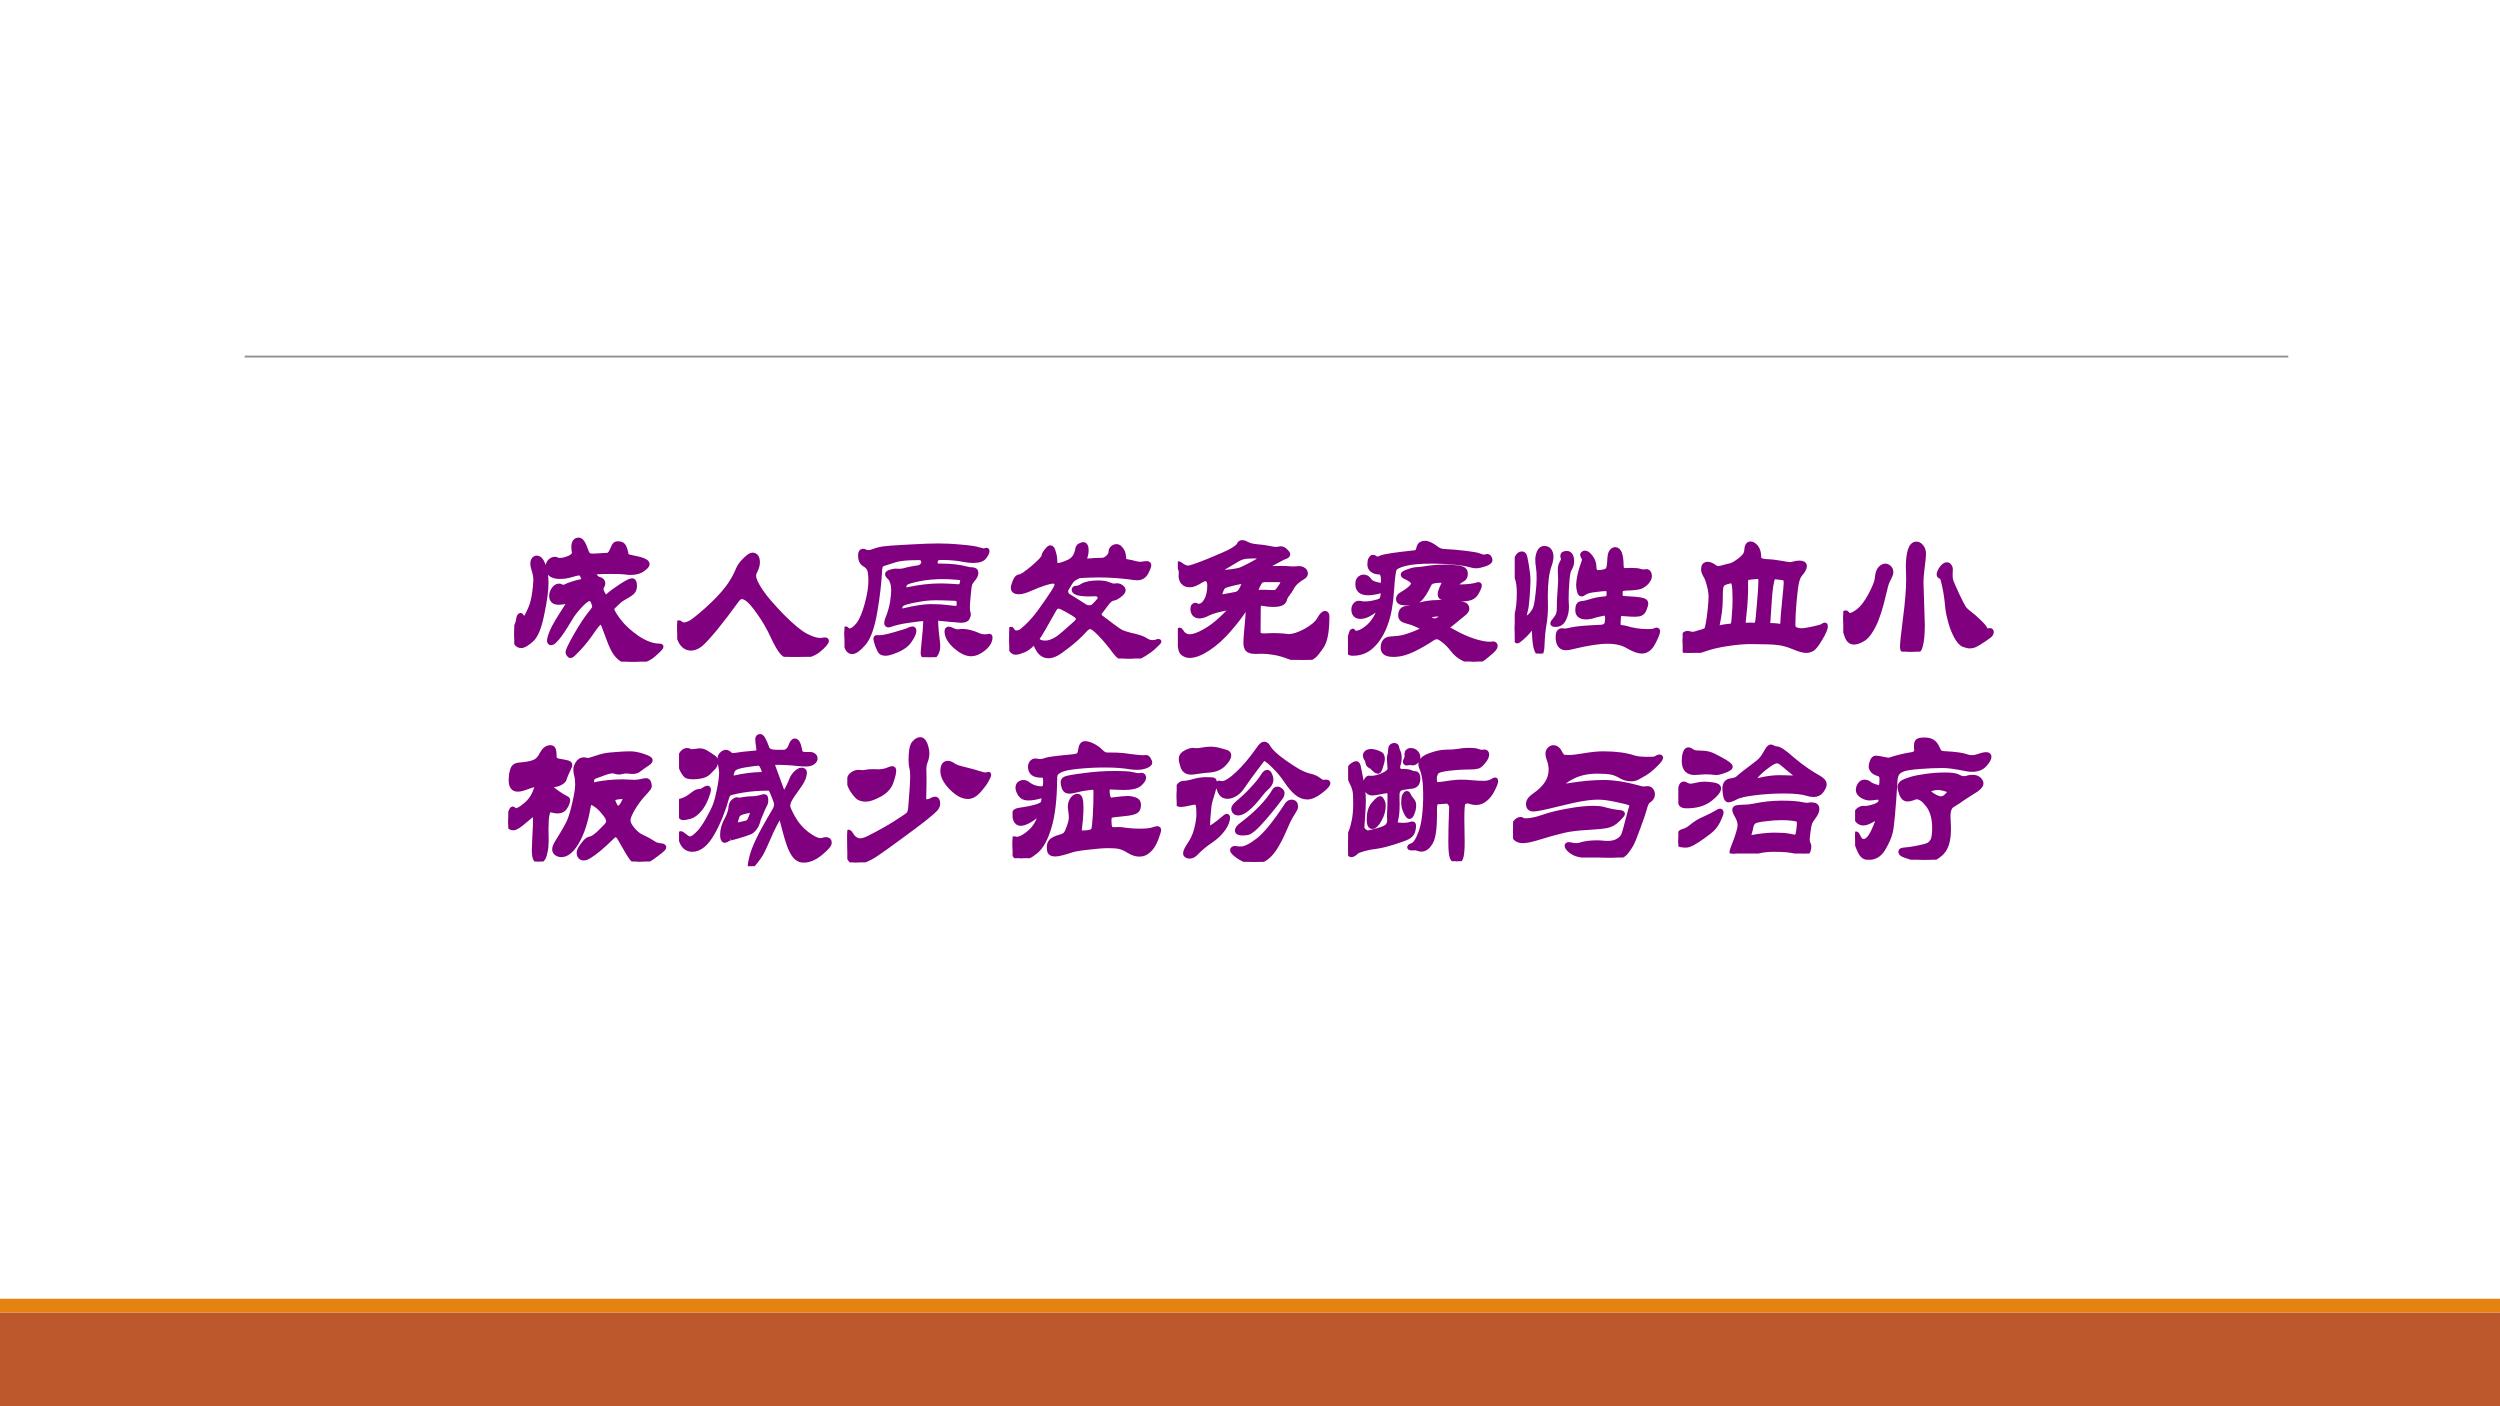
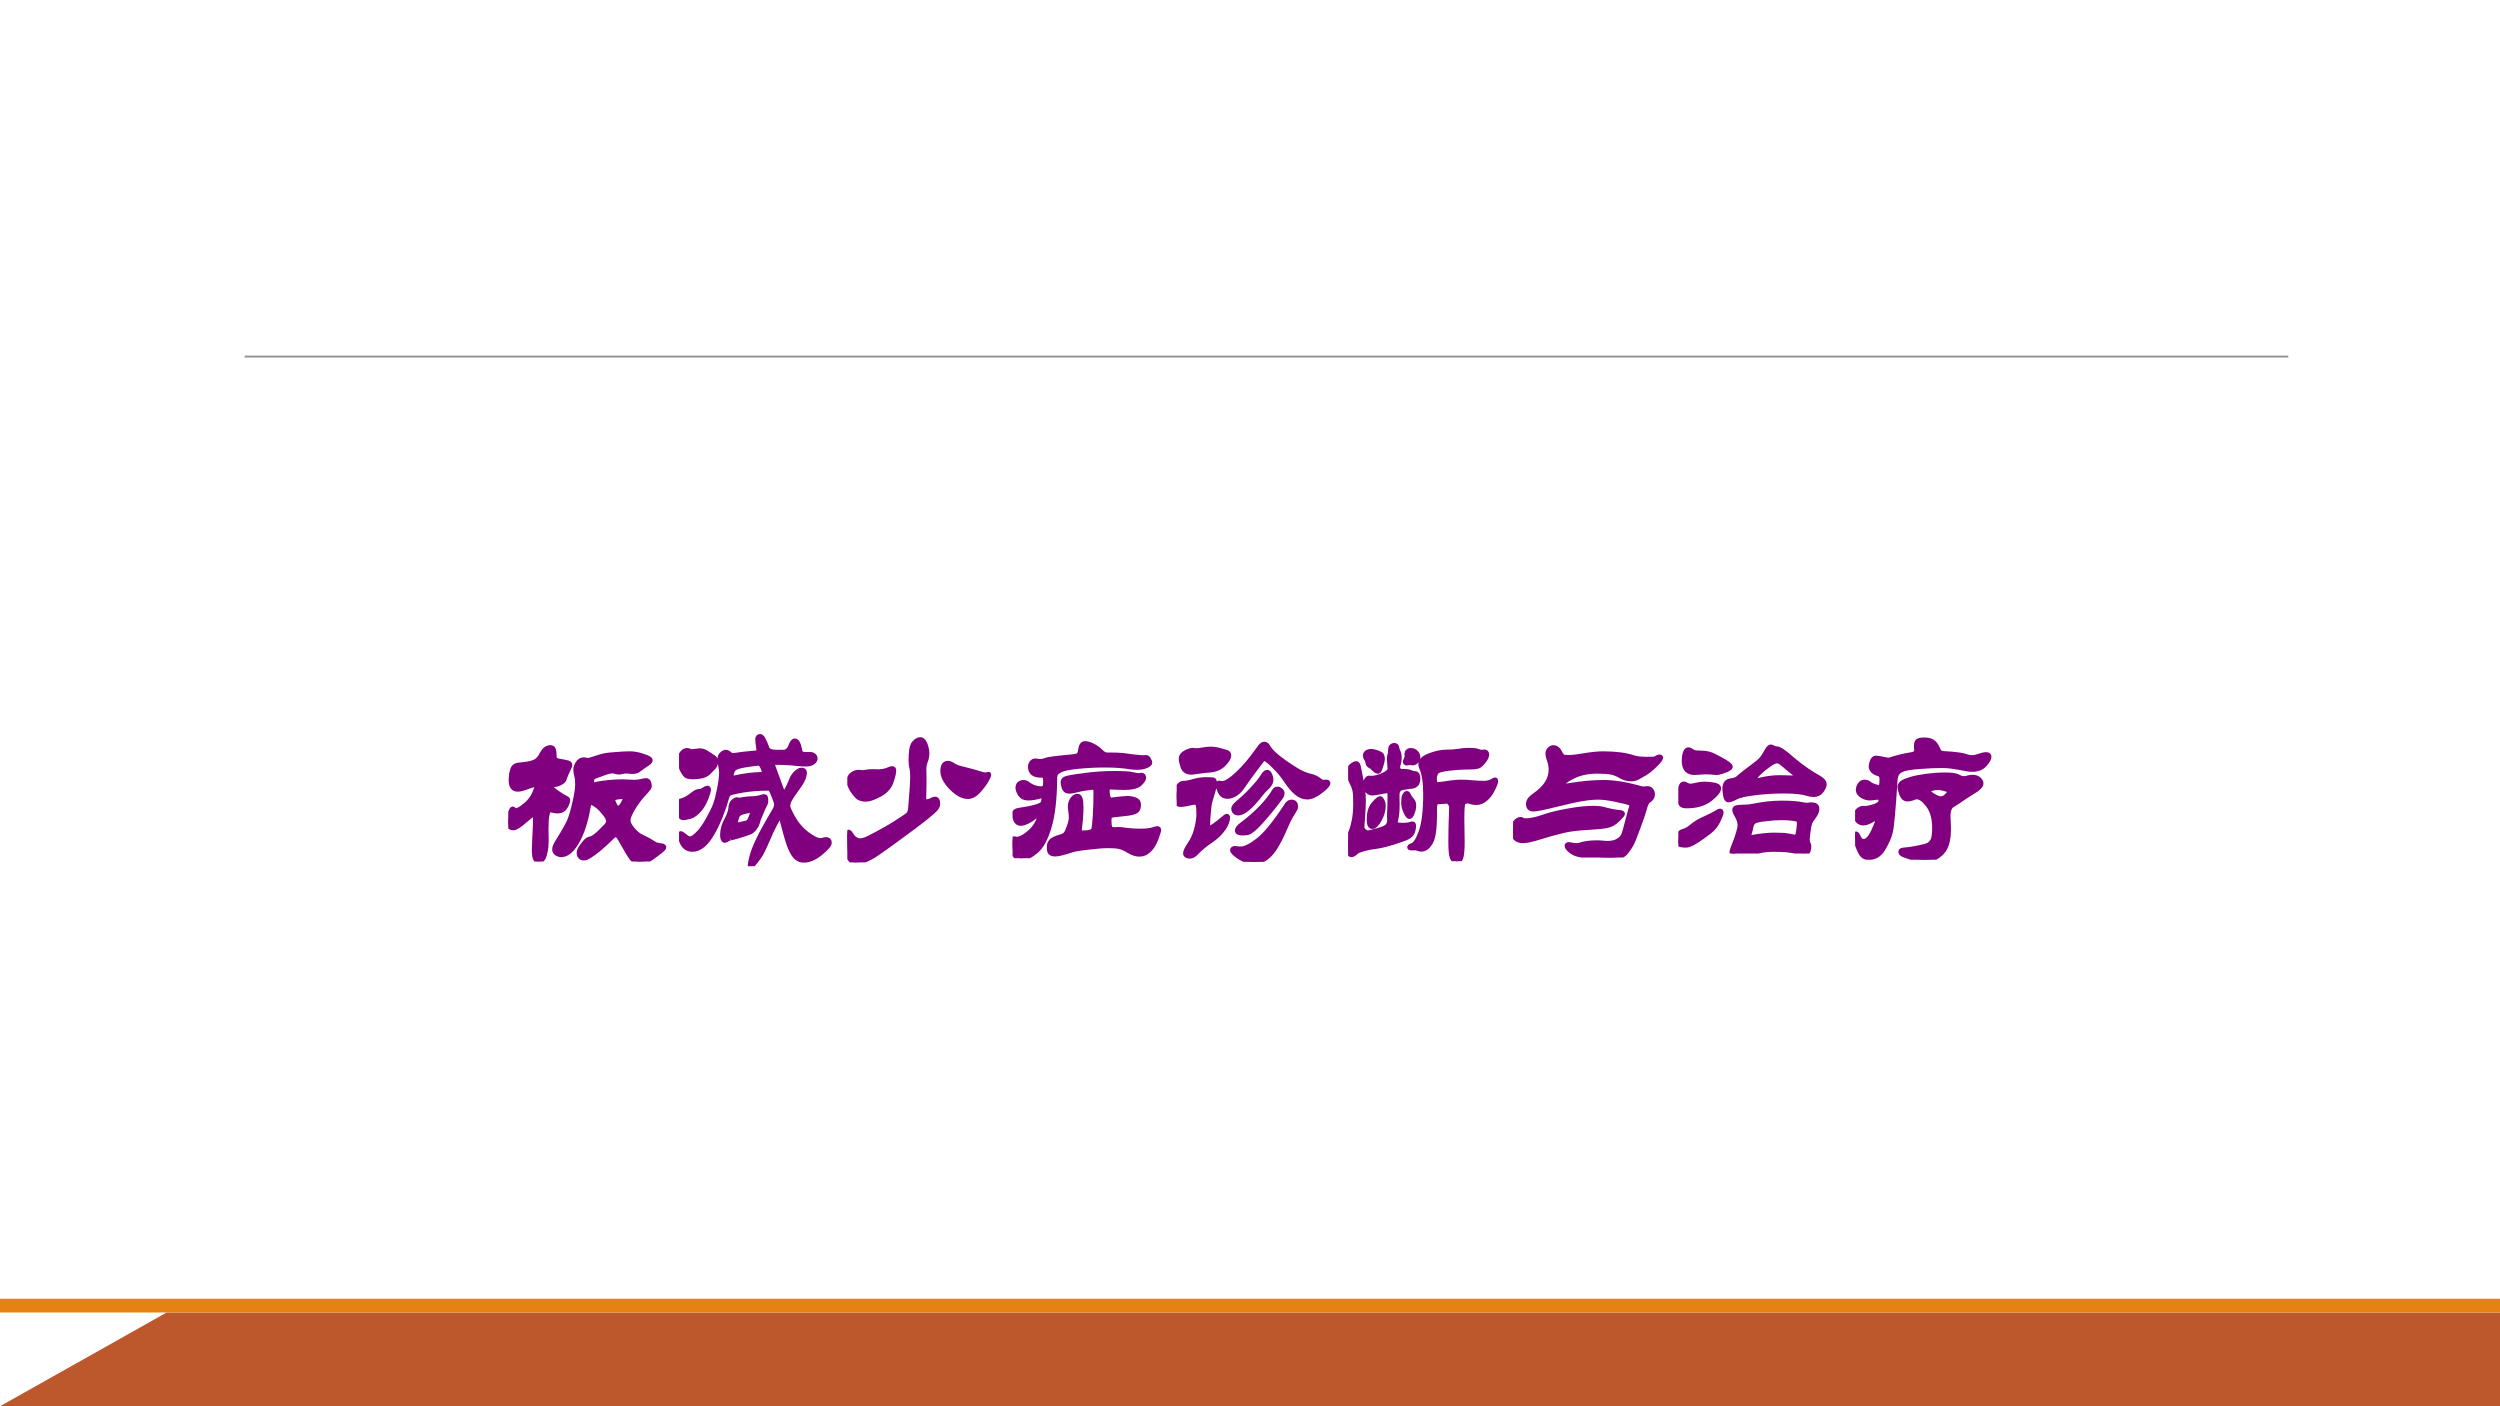
<svg xmlns="http://www.w3.org/2000/svg" xmlns:xlink="http://www.w3.org/1999/xlink" version="1.1" width="960pt" height="540pt" viewBox="0 0 960 540">
  <rect x="0" y="0" width="960" height="540" fill="#333333" stroke="none" />
  <g enable-background="new">
    <g>
      <g id="Layer-1" data-name="Artifact">
        <clipPath id="cp0">
          <path transform="matrix(1,0,0,-1,0,540)" d="M 0 0 L 960 0 L 960 540 L 0 540 Z " fill-rule="evenodd" />
        </clipPath>
        <g clip-path="url(#cp0)">
          <path transform="matrix(1,0,0,-1,0,540)" d="M 0 0 L 960 0 L 960 540 L 0 540 Z " fill="#ffffff" fill-rule="evenodd" />
        </g>
      </g>
      <g id="Layer-1" data-name="Artifact">
        <clipPath id="cp1">
-           <path transform="matrix(1,0,0,-1,0,540)" d="M 0 0 L 960 0 L 960 540 L 0 540 Z " fill-rule="evenodd" />
+           <path transform="matrix(1,0,0,-1,0,540)" d="M 0 0 L 960 0 L 960 540 Z " fill-rule="evenodd" />
        </clipPath>
        <g clip-path="url(#cp1)">
          <path transform="matrix(1,0,0,-1,0,540)" d="M 0 0 L 960 0 L 960 36 L 0 36 Z " fill="#bd582c" fill-rule="evenodd" />
        </g>
      </g>
      <g id="Layer-1" data-name="Artifact">
        <clipPath id="cp2">
          <path transform="matrix(1,0,0,-1,0,540)" d="M 0 0 L 960 0 L 960 540 L 0 540 Z " fill-rule="evenodd" />
        </clipPath>
        <g clip-path="url(#cp2)">
          <path transform="matrix(1,0,0,-1,0,540)" d="M 0 36 L 960 36 L 960 41.28 L 0 41.28 Z " fill="#e48312" fill-rule="evenodd" />
        </g>
      </g>
      <g id="Layer-1" data-name="Artifact">
        <path transform="matrix(1,0,0,-1,0,540)" stroke-width=".75" stroke-linecap="butt" stroke-linejoin="round" fill="none" stroke="#929292" d="M 93.96 403.08 L 878.71 403.08 " />
      </g>
      <g id="Layer-1" data-name="P">
        <clipPath id="cp3">
-           <path transform="matrix(1,0,0,-1,0,540)" d="M 0 0 L 960 0 L 960 540 L 0 540 Z " fill-rule="evenodd" />
-         </clipPath>
+           </clipPath>
        <g clip-path="url(#cp3)">
          <symbol id="font_4_6b1">
            <path d="M .537 .218 C .532 .231 .526 .238 .518 .238 C .51 .238 .493 .219 .467 .181 C .442 .144 .415 .11 .387 .08 C .36 .051 .344 .036 .339 .036 C .334 .036 .33 .039 .327 .044 C .324 .049 .322 .054 .322 .057 C .322 .066 .338 .1 .371 .158 C .404 .216 .437 .266 .471 .307 C .478 .316 .482 .324 .482 .331 C .482 .338 .479 .347 .474 .359 C .469 .372 .462 .378 .451 .378 C .44 .378 .421 .365 .396 .338 C .371 .312 .349 .284 .332 .254 C .3 .2 .275 .163 .258 .143 C .241 .123 .229 .113 .222 .113 C .215 .113 .211 .117 .211 .126 C .211 .135 .216 .154 .227 .181 C .238 .208 .267 .257 .313 .327 C .322 .341 .327 .35 .327 .355 C .327 .36 .325 .363 .32 .363 C .315 .363 .308 .362 .297 .359 C .287 .357 .277 .356 .266 .356 C .238 .356 .224 .369 .224 .395 C .224 .41 .229 .423 .238 .435 C .247 .448 .258 .454 .269 .454 C .273 .454 .277 .453 .282 .45 C .287 .448 .291 .447 .295 .447 C .3 .447 .305 .449 .312 .452 C .319 .456 .33 .461 .347 .466 C .364 .472 .38 .476 .395 .479 C .41 .482 .418 .486 .418 .491 C .418 .496 .415 .504 .41 .515 C .405 .526 .4 .532 .393 .532 C .381 .532 .364 .528 .341 .521 C .319 .514 .297 .511 .274 .511 C .251 .511 .234 .515 .221 .524 C .208 .533 .202 .546 .202 .563 C .202 .58 .206 .592 .214 .601 C .223 .61 .233 .615 .244 .615 C .249 .615 .253 .614 .257 .611 C .262 .609 .267 .608 .274 .608 C .29 .608 .309 .613 .331 .622 C .353 .632 .363 .644 .36 .659 C .358 .669 .357 .678 .357 .687 C .357 .716 .367 .73 .387 .73 C .395 .73 .402 .725 .408 .715 C .415 .706 .423 .687 .433 .659 C .438 .642 .45 .634 .467 .634 C .468 .634 .477 .634 .496 .635 C .515 .636 .531 .637 .544 .638 C .557 .639 .565 .639 .567 .64 C .569 .641 .571 .644 .574 .647 C .577 .65 .581 .655 .584 .662 C .588 .669 .592 .679 .597 .69 C .602 .702 .609 .708 .62 .708 C .635 .708 .646 .705 .652 .698 C .659 .691 .665 .674 .671 .647 C .672 .64 .674 .636 .677 .633 C .68 .631 .696 .627 .723 .621 C .75 .616 .77 .61 .781 .604 C .792 .599 .798 .592 .798 .585 C .798 .578 .789 .568 .771 .555 C .754 .542 .729 .535 .698 .535 C .689 .535 .677 .536 .663 .538 C .65 .54 .622 .541 .581 .541 C .54 .541 .513 .54 .499 .539 C .486 .538 .479 .534 .479 .529 C .479 .524 .482 .517 .487 .509 C .493 .502 .5 .497 .507 .495 C .524 .491 .532 .483 .532 .47 C .532 .464 .53 .458 .526 .452 C .523 .447 .521 .441 .521 .435 C .521 .43 .524 .42 .531 .407 C .538 .394 .544 .387 .548 .387 C .552 .387 .556 .389 .56 .392 C .583 .413 .611 .433 .643 .454 C .676 .475 .697 .486 .707 .486 C .717 .486 .722 .475 .722 .454 C .722 .439 .717 .426 .708 .417 C .699 .408 .677 .395 .644 .376 C .638 .372 .628 .364 .615 .351 C .602 .339 .593 .331 .59 .326 C .587 .322 .586 .318 .586 .315 C .586 .304 .6 .28 .628 .243 C .656 .207 .693 .173 .74 .141 C .787 .11 .831 .094 .87 .094 C .877 .094 .881 .093 .881 .09 C .881 .084 .865 .068 .834 .041 C .803 .014 .763 0 .714 0 C .685 0 .663 .004 .648 .013 C .634 .021 .621 .034 .608 .051 C .596 .068 .582 .097 .567 .138 L .537 .218 M .135 .622 C .15 .622 .163 .608 .174 .579 C .185 .55 .191 .515 .191 .472 C .191 .429 .183 .368 .166 .287 C .15 .206 .129 .154 .102 .131 C .076 .108 .056 .096 .042 .096 C .029 .096 .018 .102 .011 .115 C .004 .128 0 .146 0 .168 C 0 .191 .003 .204 .008 .207 C .011 .209 .015 .215 .018 .224 C .021 .233 .024 .242 .025 .25 C .028 .269 .032 .278 .037 .278 C .04 .278 .043 .275 .046 .268 C .049 .262 .053 .259 .058 .259 C .063 .259 .068 .262 .073 .269 C .078 .276 .086 .292 .097 .317 C .108 .342 .116 .372 .121 .407 C .126 .442 .129 .469 .129 .488 C .129 .508 .126 .527 .12 .545 C .114 .564 .111 .578 .111 .588 C .111 .599 .113 .607 .118 .613 C .123 .619 .128 .622 .135 .622 Z " />
          </symbol>
          <symbol id="font_4_e69">
            <path d="M .896 .096 C .896 .087 .88 .068 .848 .041 C .816 .014 .766 0 .698 0 C .668 0 .645 .009 .629 .028 C .614 .046 .595 .079 .573 .126 C .551 .174 .525 .219 .496 .26 C .467 .302 .444 .329 .428 .342 C .413 .355 .399 .361 .388 .361 C .377 .361 .367 .354 .357 .34 C .314 .28 .271 .224 .228 .171 C .185 .119 .154 .086 .136 .072 C .118 .059 .1 .052 .083 .052 C .056 .052 .036 .066 .021 .094 C .007 .122 0 .151 0 .181 C 0 .197 .004 .205 .011 .205 C .014 .205 .018 .203 .022 .198 C .027 .194 .034 .192 .043 .192 C .052 .192 .066 .197 .083 .206 C .1 .216 .133 .242 .181 .285 C .229 .328 .268 .369 .297 .406 C .327 .444 .35 .484 .367 .526 C .373 .542 .386 .56 .406 .58 C .427 .601 .442 .611 .451 .611 C .461 .611 .469 .607 .474 .6 C .479 .593 .482 .581 .482 .566 C .482 .551 .476 .531 .464 .508 C .461 .502 .459 .495 .459 .486 C .459 .466 .473 .436 .5 .395 C .527 .354 .571 .304 .63 .243 C .69 .183 .737 .144 .772 .126 C .807 .108 .835 .099 .857 .099 C .862 .099 .867 .099 .872 .1 C .877 .101 .883 .102 .888 .102 C .893 .102 .896 .1 .896 .096 Z " />
          </symbol>
          <symbol id="font_4_12b3">
            <path d="M .565 .233 C .558 .234 .554 .233 .551 .23 C .549 .227 .548 .222 .548 .215 C .548 .184 .552 .141 .559 .087 C .56 .08 .56 .071 .56 .059 C .56 .047 .556 .034 .549 .021 C .542 .007 .531 0 .514 0 C .498 0 .487 .002 .481 .005 C .475 .008 .472 .014 .472 .022 C .472 .029 .472 .037 .473 .045 C .482 .132 .487 .188 .487 .215 C .487 .226 .482 .231 .472 .231 C .462 .231 .434 .228 .388 .221 C .342 .215 .304 .206 .273 .195 C .27 .194 .268 .193 .265 .193 C .257 .193 .253 .197 .253 .204 C .253 .212 .255 .22 .258 .227 C .273 .264 .283 .299 .288 .33 C .293 .361 .295 .385 .295 .402 C .295 .419 .293 .434 .288 .449 C .283 .464 .277 .475 .269 .481 C .262 .488 .258 .493 .258 .498 C .258 .503 .264 .507 .277 .511 C .29 .515 .3 .517 .307 .517 L .326 .516 C .337 .516 .347 .517 .356 .519 C .379 .526 .408 .532 .443 .537 C .451 .538 .458 .541 .465 .548 C .472 .555 .475 .561 .475 .566 C .475 .587 .466 .597 .447 .597 C .376 .597 .328 .592 .302 .583 L .236 .562 C .221 .558 .213 .547 .212 .529 C .208 .448 .198 .361 .182 .269 C .166 .177 .143 .115 .114 .082 C .085 .049 .063 .033 .046 .033 C .03 .033 .018 .046 .011 .071 C .004 .097 0 .12 0 .14 C 0 .16 .003 .17 .008 .17 C .011 .17 .013 .168 .016 .164 C .019 .16 .024 .158 .03 .158 C .046 .158 .064 .171 .084 .196 C .104 .222 .121 .263 .136 .319 C .151 .375 .158 .421 .158 .456 C .158 .491 .155 .515 .15 .527 C .145 .539 .135 .549 .12 .558 C .104 .567 .096 .585 .096 .61 C .096 .627 .101 .636 .112 .636 C .117 .636 .121 .635 .125 .632 C .129 .629 .135 .628 .144 .628 C .153 .628 .165 .631 .18 .637 C .195 .643 .212 .647 .23 .65 C .249 .653 .299 .657 .38 .661 C .462 .666 .523 .668 .563 .668 C .603 .668 .648 .666 .699 .661 C .75 .657 .785 .652 .803 .646 C .822 .641 .833 .638 .836 .638 C .839 .638 .842 .639 .845 .64 C .848 .641 .851 .642 .853 .642 C .855 .642 .856 .64 .856 .637 C .856 .628 .85 .617 .839 .602 C .828 .587 .806 .58 .772 .58 C .755 .58 .736 .582 .715 .586 C .676 .594 .631 .598 .579 .598 C .566 .598 .557 .595 .552 .59 C .547 .585 .545 .578 .545 .567 C .545 .557 .547 .551 .551 .549 C .556 .548 .567 .547 .585 .547 C .641 .547 .691 .541 .736 .529 C .746 .526 .755 .525 .764 .525 C .781 .525 .789 .519 .789 .506 C .789 .493 .782 .479 .768 .464 C .761 .456 .755 .447 .752 .437 C .749 .428 .746 .405 .743 .37 C .74 .335 .738 .312 .738 .299 C .738 .287 .739 .278 .741 .271 C .743 .264 .744 .259 .744 .255 C .744 .252 .742 .245 .737 .235 C .733 .226 .72 .221 .698 .221 C .691 .221 .668 .223 .627 .227 L .565 .233 M .684 .423 C .695 .423 .702 .428 .705 .439 C .708 .45 .709 .457 .709 .462 C .709 .467 .707 .471 .702 .474 C .697 .477 .683 .479 .66 .48 C .637 .482 .615 .483 .594 .483 C .541 .483 .493 .479 .449 .47 C .406 .461 .379 .454 .37 .447 C .361 .441 .356 .43 .356 .415 C .356 .408 .359 .404 .364 .404 C .37 .404 .378 .405 .388 .407 C .454 .421 .516 .428 .575 .428 C .598 .428 .618 .427 .637 .426 L .684 .423 M .668 .293 C .677 .293 .682 .296 .684 .301 C .687 .306 .688 .314 .688 .324 C .688 .334 .686 .341 .683 .345 C .68 .349 .676 .351 .669 .352 C .663 .353 .65 .353 .629 .354 C .609 .355 .581 .356 .546 .356 C .511 .356 .472 .352 .427 .343 C .383 .335 .356 .327 .346 .32 C .336 .313 .331 .302 .331 .286 C .331 .279 .333 .276 .337 .276 C .341 .276 .345 .277 .35 .278 C .423 .295 .478 .304 .517 .304 C .556 .304 .59 .302 .619 .298 C .648 .295 .665 .293 .668 .293 M .417 .158 C .417 .145 .409 .127 .392 .102 C .376 .077 .351 .058 .318 .044 C .285 .03 .262 .023 .249 .023 C .236 .023 .227 .025 .22 .03 C .214 .035 .207 .048 .199 .069 C .192 .091 .188 .105 .188 .11 C .188 .115 .19 .118 .195 .118 L .21 .117 C .226 .117 .257 .123 .302 .136 C .347 .149 .375 .157 .384 .162 C .394 .167 .402 .17 .408 .17 C .414 .17 .417 .166 .417 .158 M .874 .119 C .874 .096 .861 .073 .835 .052 C .809 .031 .784 .02 .759 .02 C .732 .02 .701 .035 .666 .065 C .632 .096 .615 .126 .615 .155 C .615 .164 .619 .169 .626 .169 C .629 .169 .638 .166 .651 .16 C .665 .154 .676 .152 .685 .153 C .694 .154 .702 .155 .71 .155 C .737 .155 .77 .146 .811 .128 C .818 .125 .826 .123 .837 .123 C .848 .123 .855 .123 .859 .124 C .863 .125 .866 .126 .869 .126 C .872 .126 .874 .124 .874 .119 Z " />
          </symbol>
          <symbol id="font_4_802">
            <path d="M .156 .107 C .133 .08 .111 .061 .088 .051 C .066 .042 .049 .037 .038 .037 C .027 .037 .017 .044 .01 .058 C .003 .073 0 .093 0 .119 C 0 .157 .004 .176 .011 .176 C .014 .176 .016 .173 .018 .168 C .022 .159 .031 .154 .044 .154 C .051 .154 .057 .155 .064 .158 C .071 .161 .082 .17 .099 .185 C .116 .2 .133 .218 .151 .239 C .17 .261 .195 .295 .226 .34 C .257 .385 .275 .413 .279 .422 C .284 .431 .286 .439 .286 .444 C .286 .457 .277 .464 .26 .464 C .253 .464 .236 .46 .21 .452 C .185 .444 .157 .433 .128 .42 C .099 .407 .075 .4 .057 .4 C .035 .4 .024 .408 .024 .425 C .024 .432 .028 .444 .035 .463 C .043 .482 .052 .491 .063 .491 C .074 .491 .101 .509 .144 .545 C .187 .582 .208 .605 .208 .615 C .208 .621 .213 .631 .223 .644 C .234 .658 .241 .665 .246 .665 C .251 .665 .254 .663 .257 .659 C .26 .655 .263 .646 .267 .632 C .271 .618 .273 .607 .273 .599 C .274 .591 .274 .584 .274 .578 C .274 .565 .281 .559 .294 .559 C .307 .559 .328 .566 .357 .579 C .386 .592 .404 .617 .41 .653 C .412 .666 .417 .675 .426 .678 C .435 .682 .441 .684 .443 .684 C .456 .684 .462 .672 .462 .649 C .462 .636 .46 .625 .457 .615 C .454 .605 .452 .599 .452 .596 C .452 .588 .456 .584 .465 .585 C .5 .588 .532 .59 .56 .59 C .569 .59 .579 .595 .591 .605 C .604 .616 .61 .627 .61 .638 C .61 .649 .614 .658 .621 .663 C .628 .669 .636 .672 .645 .672 C .654 .672 .663 .666 .671 .654 C .68 .643 .685 .629 .686 .614 C .687 .599 .689 .59 .691 .587 C .693 .584 .701 .582 .714 .58 C .728 .578 .741 .575 .754 .571 C .767 .568 .777 .566 .784 .566 C .792 .566 .799 .567 .806 .568 C .813 .569 .82 .57 .827 .57 C .834 .57 .838 .566 .838 .559 C .838 .552 .832 .537 .821 .516 C .81 .495 .792 .484 .769 .484 C .762 .484 .754 .485 .745 .486 C .676 .496 .604 .501 .529 .501 C .509 .501 .486 .5 .46 .499 C .435 .498 .419 .497 .414 .494 C .409 .492 .402 .488 .391 .482 C .38 .476 .371 .465 .362 .45 C .353 .435 .347 .425 .344 .42 C .341 .416 .339 .411 .339 .405 C .339 .399 .34 .393 .343 .387 C .346 .382 .349 .378 .354 .375 L .407 .342 C .44 .321 .457 .311 .458 .31 C .465 .307 .471 .305 .478 .305 C .485 .305 .492 .306 .498 .308 C .504 .311 .511 .317 .52 .327 L .539 .348 C .543 .353 .545 .358 .545 .364 C .545 .37 .543 .375 .538 .38 C .533 .385 .528 .388 .521 .388 L .479 .387 C .445 .387 .421 .39 .408 .395 C .395 .4 .389 .406 .389 .412 C .389 .419 .394 .422 .403 .422 C .413 .422 .425 .426 .438 .435 C .459 .448 .492 .454 .535 .454 C .561 .454 .581 .451 .596 .444 C .611 .438 .622 .435 .631 .435 L .645 .437 C .656 .437 .665 .434 .672 .428 C .68 .423 .684 .416 .684 .409 C .684 .402 .677 .392 .662 .381 C .648 .37 .636 .364 .627 .362 C .618 .361 .61 .357 .603 .351 C .596 .346 .587 .335 .576 .32 C .565 .305 .557 .294 .55 .286 C .543 .278 .54 .272 .54 .267 C .54 .262 .541 .258 .542 .255 C .543 .252 .55 .246 .562 .237 C .575 .228 .593 .214 .618 .195 C .643 .176 .662 .163 .675 .157 C .689 .151 .705 .146 .724 .141 C .771 .131 .801 .121 .816 .111 C .831 .101 .845 .096 .856 .096 C .867 .096 .876 .097 .882 .099 C .889 .102 .893 .103 .895 .103 C .898 .103 .899 .102 .899 .101 C .899 .1 .891 .093 .876 .078 C .861 .063 .844 .049 .823 .036 C .803 .022 .786 .013 .771 .008 C .757 .003 .74 0 .719 0 C .698 0 .682 .002 .671 .007 C .66 .012 .649 .022 .636 .039 C .606 .08 .576 .116 .547 .146 C .518 .176 .498 .191 .487 .191 C .476 .191 .465 .185 .454 .172 C .422 .137 .388 .106 .353 .079 C .318 .052 .293 .034 .278 .027 C .263 .02 .249 .016 .236 .016 C .211 .016 .191 .028 .176 .052 C .161 .077 .155 .095 .156 .107 M .161 .113 C .163 .114 .166 .113 .171 .108 C .18 .098 .195 .093 .216 .093 C .237 .093 .261 .101 .288 .118 C .305 .129 .342 .16 .399 .212 C .41 .222 .415 .231 .415 .238 C .415 .245 .41 .252 .401 .259 C .392 .266 .374 .277 .347 .292 C .32 .307 .304 .314 .297 .314 C .29 .314 .285 .312 .28 .309 C .276 .306 .267 .291 .253 .266 C .239 .241 .224 .214 .207 .185 C .191 .156 .176 .132 .161 .113 Z " />
          </symbol>
          <symbol id="font_4_caa">
            <path d="M .884 .279 C .891 .279 .895 .273 .895 .261 C .895 .222 .893 .187 .888 .157 C .883 .127 .876 .104 .867 .089 C .858 .074 .848 .06 .836 .045 C .825 .03 .812 .019 .799 .012 C .786 .004 .771 0 .754 0 C .729 0 .7 .006 .669 .018 C .638 .03 .608 .039 .578 .044 C .548 .049 .524 .051 .506 .051 L .467 .05 C .443 .05 .427 .054 .419 .063 C .412 .072 .408 .084 .408 .099 C .408 .115 .409 .13 .41 .145 C .418 .227 .422 .281 .422 .308 C .422 .317 .42 .322 .417 .322 C .414 .322 .409 .317 .402 .306 C .38 .271 .349 .23 .308 .183 C .268 .136 .226 .098 .182 .069 C .138 .04 .101 .026 .071 .026 C .058 .026 .047 .029 .038 .035 C .029 .04 .023 .047 .02 .055 C .017 .063 .014 .08 .011 .106 C .008 .132 .006 .151 .006 .162 C .006 .173 .007 .179 .01 .179 C .013 .179 .017 .175 .022 .167 C .034 .148 .051 .139 .072 .139 C .093 .139 .122 .149 .158 .169 C .195 .189 .23 .216 .265 .249 C .3 .282 .318 .302 .318 .309 C .318 .312 .314 .313 .307 .313 C .3 .313 .281 .309 .251 .302 C .221 .295 .198 .287 .181 .279 C .161 .268 .144 .263 .13 .263 C .116 .263 .106 .267 .099 .276 C .093 .285 .09 .294 .09 .303 C .09 .312 .091 .318 .094 .322 C .097 .326 .101 .328 .104 .328 C .107 .328 .11 .327 .113 .325 C .116 .323 .12 .322 .125 .322 C .142 .322 .158 .333 .171 .356 C .184 .379 .191 .409 .191 .446 C .191 .473 .182 .486 .165 .486 C .157 .486 .149 .483 .14 .477 C .111 .459 .09 .45 .075 .45 C .061 .45 .05 .452 .042 .457 C .035 .462 .029 .468 .025 .476 C .021 .485 .019 .493 .019 .501 L .02 .522 C .02 .532 .019 .54 .016 .545 C .014 .551 .011 .557 .006 .562 C .002 .568 0 .572 0 .574 C 0 .576 .001 .577 .003 .577 C .006 .577 .01 .575 .015 .572 C .033 .558 .048 .551 .061 .551 C .074 .551 .116 .565 .187 .594 C .258 .623 .306 .644 .329 .658 C .352 .672 .365 .683 .368 .691 C .371 .7 .377 .704 .388 .704 C .395 .704 .405 .7 .418 .693 C .432 .686 .449 .682 .469 .68 C .505 .677 .532 .673 .55 .669 C .569 .665 .581 .663 .587 .663 C .593 .663 .599 .664 .604 .665 C .61 .666 .614 .667 .617 .667 C .626 .667 .636 .663 .645 .654 C .655 .645 .66 .638 .66 .633 C .66 .628 .655 .623 .644 .619 C .634 .616 .613 .605 .582 .588 C .551 .571 .535 .56 .535 .555 C .535 .55 .54 .548 .55 .548 L .624 .549 C .645 .549 .661 .548 .672 .547 C .683 .546 .69 .546 .694 .546 L .728 .548 C .739 .548 .748 .545 .755 .539 C .762 .534 .766 .527 .766 .518 C .766 .51 .761 .503 .751 .497 C .719 .478 .698 .459 .687 .44 C .677 .421 .667 .406 .658 .395 C .649 .384 .642 .371 .639 .358 C .634 .341 .612 .332 .572 .332 C .558 .332 .544 .333 .531 .335 C .518 .338 .508 .339 .501 .339 C .495 .339 .49 .337 .487 .333 C .484 .33 .483 .322 .483 .31 L .482 .171 C .482 .161 .484 .154 .489 .15 C .494 .146 .503 .144 .516 .144 L .57 .146 C .593 .146 .613 .145 .628 .144 L .665 .14 C .692 .14 .726 .151 .767 .173 C .808 .196 .836 .219 .849 .243 C .862 .267 .874 .279 .884 .279 M .5 .614 C .5 .62 .485 .623 .456 .623 C .427 .623 .406 .621 .393 .618 C .381 .615 .366 .609 .349 .598 L .292 .564 C .271 .553 .26 .546 .257 .543 C .254 .54 .253 .538 .253 .535 C .253 .529 .26 .526 .273 .526 C .286 .526 .304 .527 .326 .53 C .349 .533 .365 .537 .376 .54 C .387 .544 .405 .553 .432 .567 C .459 .581 .477 .591 .486 .598 C .495 .605 .5 .611 .5 .614 M .572 .404 C .583 .404 .592 .407 .597 .412 C .602 .417 .609 .427 .618 .44 C .627 .453 .631 .463 .631 .469 C .631 .476 .626 .479 .615 .48 C .605 .481 .575 .481 .524 .481 C .511 .481 .502 .478 .497 .473 C .492 .468 .486 .459 .479 .444 C .472 .43 .469 .42 .469 .413 C .469 .407 .474 .404 .485 .405 C .496 .406 .508 .406 .52 .406 L .572 .404 M .26 .378 C .264 .378 .277 .38 .298 .384 C .319 .388 .334 .391 .341 .392 C .358 .393 .372 .403 .382 .422 C .392 .441 .397 .453 .397 .46 C .397 .467 .393 .47 .385 .47 C .378 .47 .359 .466 .329 .459 C .299 .452 .281 .446 .275 .441 C .269 .437 .264 .429 .259 .416 C .254 .404 .252 .395 .252 .388 C .252 .381 .255 .378 .26 .378 Z " />
          </symbol>
          <symbol id="font_4_1229">
            <path d="M .835 .631 C .841 .631 .845 .628 .848 .623 C .851 .618 .853 .614 .853 .609 C .853 .6 .842 .592 .821 .585 C .8 .578 .784 .574 .771 .574 C .758 .574 .743 .577 .725 .582 C .708 .587 .677 .592 .632 .596 C .588 .6 .546 .602 .506 .602 C .434 .602 .38 .597 .344 .588 C .309 .579 .287 .569 .28 .558 C .273 .547 .267 .503 .262 .424 C .257 .345 .245 .279 .225 .225 C .206 .172 .18 .129 .147 .097 C .115 .065 .076 .049 .029 .049 C .018 .049 .011 .051 .006 .056 C .002 .06 0 .067 0 .078 C 0 .089 .004 .11 .011 .139 C .019 .168 .024 .183 .027 .183 C .03 .183 .032 .181 .034 .176 C .036 .172 .041 .17 .048 .17 C .066 .17 .087 .18 .112 .199 C .137 .218 .157 .243 .172 .272 C .187 .301 .195 .32 .195 .329 C .195 .332 .194 .333 .192 .333 C .191 .333 .189 .332 .186 .33 C .143 .29 .106 .27 .075 .27 C .062 .27 .052 .274 .045 .281 C .038 .289 .035 .299 .035 .311 C .035 .323 .038 .332 .044 .339 C .05 .346 .056 .35 .063 .35 C .07 .35 .076 .349 .08 .348 C .085 .347 .092 .346 .102 .346 C .113 .346 .126 .347 .143 .35 C .16 .353 .173 .357 .184 .36 C .195 .364 .203 .37 .206 .379 C .209 .388 .211 .399 .211 .41 C .211 .422 .206 .427 .195 .424 C .166 .416 .141 .412 .121 .412 C .08 .412 .059 .429 .059 .464 C .059 .479 .062 .489 .069 .496 C .076 .503 .084 .507 .094 .507 C .108 .507 .119 .501 .127 .488 C .132 .479 .143 .472 .159 .466 C .175 .461 .188 .458 .198 .458 C .208 .458 .213 .467 .213 .484 C .213 .519 .205 .537 .188 .537 C .171 .537 .158 .541 .147 .549 C .136 .557 .131 .568 .131 .583 C .131 .598 .133 .608 .137 .615 C .141 .622 .145 .626 .15 .626 C .155 .626 .16 .624 .164 .62 C .168 .617 .172 .615 .176 .615 C .181 .615 .189 .618 .201 .623 C .221 .631 .288 .641 .401 .653 C .414 .654 .421 .662 .424 .676 C .427 .691 .432 .7 .439 .704 C .446 .708 .453 .71 .462 .71 C .48 .71 .504 .699 .533 .676 C .546 .667 .559 .662 .574 .661 C .619 .659 .663 .655 .704 .65 C .746 .645 .774 .64 .787 .635 C .8 .63 .81 .627 .815 .627 C .82 .627 .824 .628 .827 .629 C .83 .63 .833 .631 .835 .631 M .789 .456 C .789 .449 .784 .437 .774 .418 C .764 .4 .752 .388 .737 .383 C .723 .378 .705 .375 .683 .375 L .603 .38 C .58 .381 .566 .383 .561 .386 C .556 .389 .553 .396 .553 .405 C .553 .415 .56 .435 .574 .464 C .577 .469 .578 .474 .578 .479 C .578 .484 .57 .487 .553 .487 C .536 .487 .522 .485 .51 .482 C .499 .479 .491 .473 .486 .462 C .467 .421 .448 .392 .431 .375 C .414 .358 .394 .35 .372 .35 C .351 .35 .334 .351 .321 .354 C .309 .357 .303 .364 .303 .374 C .303 .385 .308 .393 .317 .399 C .368 .429 .393 .452 .393 .468 C .393 .481 .375 .496 .34 .511 C .334 .514 .331 .517 .331 .522 C .331 .527 .342 .533 .363 .54 C .384 .548 .402 .552 .415 .552 C .429 .553 .442 .554 .454 .556 C .497 .563 .536 .567 .573 .567 C .61 .567 .639 .565 .66 .562 C .681 .559 .694 .554 .698 .548 C .703 .542 .705 .535 .705 .527 C .705 .511 .7 .5 .689 .494 C .662 .479 .649 .466 .649 .457 C .649 .451 .657 .448 .673 .448 C .69 .448 .708 .449 .729 .451 C .75 .454 .763 .456 .769 .458 C .775 .461 .78 .462 .783 .462 C .787 .462 .789 .46 .789 .456 M .884 .093 C .884 .087 .88 .08 .873 .072 C .866 .065 .854 .054 .836 .039 C .818 .024 .804 .013 .793 .008 C .783 .003 .77 0 .753 0 C .737 0 .716 .006 .691 .019 C .666 .032 .646 .049 .63 .07 C .614 .091 .596 .11 .577 .125 C .558 .14 .544 .148 .535 .148 C .526 .148 .516 .145 .507 .139 C .476 .118 .439 .096 .395 .074 C .352 .053 .312 .042 .275 .042 C .253 .042 .237 .045 .226 .052 C .216 .058 .211 .068 .211 .083 C .211 .117 .227 .135 .259 .136 C .286 .137 .311 .14 .336 .146 C .361 .153 .384 .161 .406 .17 C .428 .179 .44 .185 .443 .188 C .446 .191 .448 .194 .448 .197 C .448 .2 .446 .203 .443 .206 C .44 .209 .429 .214 .411 .222 C .393 .23 .381 .235 .374 .236 C .35 .242 .334 .248 .327 .253 C .32 .258 .316 .266 .316 .276 C .316 .305 .33 .319 .357 .319 C .368 .319 .38 .322 .393 .327 C .44 .346 .494 .355 .556 .355 C .58 .355 .609 .353 .644 .35 C .679 .347 .7 .343 .705 .337 C .711 .332 .714 .325 .714 .316 C .714 .308 .708 .299 .697 .29 L .635 .239 C .614 .222 .602 .213 .601 .211 C .6 .209 .599 .206 .599 .203 C .599 .2 .6 .197 .602 .194 C .605 .192 .626 .181 .665 .16 C .705 .14 .741 .126 .774 .117 C .807 .108 .832 .104 .851 .104 L .871 .106 C .88 .106 .884 .102 .884 .093 M .521 .244 C .53 .244 .54 .249 .553 .258 C .566 .268 .573 .274 .573 .277 C .573 .282 .566 .285 .552 .285 C .538 .285 .522 .284 .503 .281 C .485 .278 .476 .275 .476 .271 C .476 .267 .482 .261 .493 .254 C .505 .247 .514 .244 .521 .244 Z " />
          </symbol>
          <symbol id="font_4_1162">
            <path d="M .218 .581 C .218 .566 .214 .548 .207 .528 C .192 .486 .184 .425 .184 .344 L .185 .281 C .185 .244 .182 .209 .176 .174 C .17 .14 .166 .097 .164 .044 C .163 .015 .158 0 .149 0 C .141 0 .134 .013 .127 .038 C .121 .064 .118 .1 .118 .146 C .118 .157 .116 .163 .112 .163 C .108 .163 .099 .155 .085 .138 C .072 .122 .057 .107 .042 .094 C .027 .081 .018 .075 .015 .075 C .01 .075 .007 .083 .004 .1 C .001 .117 0 .135 0 .154 C 0 .174 .004 .2 .013 .232 C .022 .265 .027 .308 .027 .363 C .027 .402 .023 .432 .015 .453 C .008 .474 .004 .496 .004 .517 C .004 .539 .007 .558 .014 .574 C .021 .59 .031 .598 .042 .598 C .049 .598 .054 .595 .057 .59 C .06 .585 .065 .563 .071 .526 C .077 .489 .08 .46 .08 .438 C .08 .416 .078 .383 .075 .34 C .072 .297 .068 .268 .063 .253 C .059 .238 .057 .227 .057 .22 C .057 .213 .059 .209 .064 .209 C .069 .209 .076 .212 .085 .219 C .095 .226 .104 .237 .113 .25 C .122 .263 .127 .278 .13 .293 C .133 .308 .137 .332 .14 .363 C .144 .395 .146 .424 .146 .451 C .146 .478 .145 .5 .142 .517 C .139 .534 .138 .55 .138 .565 C .138 .58 .141 .594 .148 .609 C .155 .624 .164 .631 .177 .631 C .19 .631 .2 .627 .207 .618 C .214 .609 .218 .597 .218 .581 M .797 .132 C .818 .132 .831 .133 .837 .136 C .844 .139 .849 .141 .852 .141 C .856 .141 .858 .138 .858 .133 C .858 .123 .849 .101 .831 .066 C .813 .031 .79 .014 .763 .014 C .742 .014 .715 .024 .682 .043 C .65 .063 .608 .073 .556 .073 C .505 .073 .436 .062 .349 .041 C .332 .036 .318 .034 .307 .034 C .276 .034 .26 .056 .26 .1 C .26 .125 .268 .137 .284 .137 C .287 .137 .289 .137 .292 .136 C .295 .135 .298 .135 .301 .135 C .307 .135 .322 .138 .345 .143 C .369 .149 .426 .154 .517 .158 C .532 .159 .543 .163 .548 .17 C .554 .178 .557 .192 .557 .212 C .557 .232 .551 .242 .54 .242 C .537 .242 .528 .24 .514 .237 C .501 .234 .492 .232 .487 .231 C .465 .223 .446 .219 .429 .219 C .413 .219 .4 .222 .391 .229 C .382 .236 .378 .246 .378 .259 C .378 .273 .38 .283 .383 .289 C .386 .296 .395 .3 .408 .301 C .421 .302 .439 .307 .462 .314 C .485 .321 .511 .326 .539 .328 C .55 .329 .557 .331 .56 .336 C .564 .341 .566 .349 .566 .36 C .566 .372 .565 .38 .562 .383 C .559 .387 .553 .389 .544 .389 C .535 .389 .514 .387 .483 .383 C .452 .38 .432 .374 .422 .367 C .412 .36 .405 .357 .4 .357 C .395 .357 .391 .363 .388 .375 C .385 .387 .383 .399 .383 .412 C .383 .425 .386 .444 .391 .47 C .397 .496 .403 .517 .409 .532 C .415 .547 .418 .558 .418 .564 C .418 .57 .416 .575 .412 .58 C .409 .585 .407 .589 .407 .592 C .407 .595 .408 .597 .411 .599 C .414 .602 .418 .603 .422 .603 C .432 .603 .443 .594 .456 .577 C .469 .56 .476 .54 .476 .518 C .476 .497 .485 .486 .502 .486 C .509 .486 .519 .487 .534 .49 C .549 .493 .558 .499 .562 .508 C .566 .517 .569 .535 .57 .561 C .571 .588 .575 .605 .582 .612 C .589 .62 .596 .624 .603 .624 C .626 .624 .638 .593 .639 .53 C .639 .517 .641 .508 .646 .504 C .651 .5 .657 .498 .665 .498 C .674 .499 .688 .499 .708 .499 C .729 .499 .743 .497 .751 .494 C .76 .491 .768 .49 .776 .49 L .79 .492 C .795 .492 .8 .49 .803 .485 C .807 .48 .809 .473 .809 .464 C .809 .455 .804 .443 .793 .43 C .782 .417 .769 .407 .752 .401 C .736 .396 .708 .393 .667 .392 C .652 .391 .643 .389 .639 .385 C .635 .381 .633 .372 .633 .359 C .633 .346 .635 .338 .638 .335 C .642 .332 .65 .331 .663 .33 C .708 .328 .74 .325 .759 .321 C .778 .318 .787 .311 .787 .302 C .787 .293 .784 .282 .778 .268 C .773 .254 .766 .245 .757 .241 C .748 .237 .737 .235 .722 .235 C .707 .235 .693 .236 .678 .237 L .639 .24 C .63 .24 .624 .233 .623 .218 C .622 .203 .621 .19 .621 .177 C .621 .164 .628 .157 .642 .156 L .662 .153 C .707 .139 .752 .132 .797 .132 M .313 .601 C .322 .601 .329 .597 .334 .589 C .339 .582 .342 .57 .342 .553 C .342 .536 .337 .52 .326 .503 C .321 .495 .317 .473 .314 .437 C .311 .401 .309 .365 .309 .329 L .311 .279 C .311 .255 .306 .231 .295 .208 C .284 .185 .268 .174 .246 .174 C .234 .174 .228 .176 .228 .18 C .228 .185 .234 .194 .247 .209 C .26 .224 .267 .243 .267 .266 C .267 .301 .268 .336 .271 .371 C .274 .406 .275 .429 .275 .442 L .273 .501 C .273 .518 .276 .531 .282 .542 C .289 .553 .292 .561 .292 .565 C .292 .569 .291 .573 .29 .576 C .289 .579 .288 .582 .288 .585 C .288 .596 .296 .601 .313 .601 Z " />
          </symbol>
          <symbol id="font_4_1196">
            <path d="M .857 .16 C .857 .146 .847 .122 .826 .087 C .806 .053 .79 .032 .779 .025 C .768 .018 .755 .014 .74 .014 C .725 .014 .7 .021 .666 .035 C .633 .049 .602 .058 .573 .061 C .545 .065 .489 .067 .405 .067 C .368 .067 .322 .063 .269 .055 C .216 .047 .168 .036 .127 .021 C .086 .007 .057 0 .039 0 C .021 0 .01 .009 .006 .027 C .002 .045 0 .06 0 .072 C 0 .102 .01 .117 .03 .117 C .035 .117 .039 .116 .044 .114 C .049 .113 .055 .112 .061 .112 C .067 .112 .074 .113 .082 .116 C .09 .119 .101 .122 .116 .126 C .131 .131 .14 .135 .143 .139 C .146 .143 .15 .157 .154 .18 C .158 .204 .162 .232 .165 .263 C .168 .295 .17 .32 .17 .337 C .17 .355 .167 .377 .16 .404 C .153 .431 .146 .452 .137 .465 C .129 .479 .125 .491 .125 .501 C .125 .511 .127 .519 .131 .524 C .136 .529 .142 .532 .149 .532 C .162 .532 .176 .526 .192 .514 C .199 .509 .206 .506 .212 .506 C .218 .506 .227 .508 .239 .511 C .252 .515 .265 .518 .279 .521 C .294 .524 .308 .531 .323 .541 C .338 .551 .35 .56 .358 .568 C .367 .576 .373 .583 .377 .59 C .381 .597 .383 .604 .384 .613 C .385 .64 .393 .654 .407 .654 C .418 .654 .429 .647 .44 .634 C .451 .621 .457 .6 .457 .573 C .457 .558 .472 .549 .503 .548 C .534 .547 .563 .543 .591 .538 C .62 .533 .637 .53 .643 .53 C .649 .53 .657 .531 .667 .534 C .677 .537 .689 .539 .702 .539 C .721 .539 .731 .533 .731 .52 C .731 .508 .722 .492 .705 .472 C .696 .462 .689 .446 .684 .424 C .679 .402 .674 .363 .669 .306 C .664 .25 .662 .204 .662 .167 C .662 .154 .667 .145 .678 .14 C .689 .135 .701 .133 .714 .133 C .727 .133 .751 .137 .784 .144 C .817 .151 .836 .157 .841 .161 C .846 .165 .85 .167 .853 .167 C .856 .167 .857 .165 .857 .16 M .434 .166 C .441 .166 .445 .171 .448 .18 C .451 .189 .455 .227 .46 .292 C .466 .358 .469 .404 .469 .431 C .469 .449 .463 .458 .451 .458 C .445 .458 .433 .457 .415 .455 C .397 .453 .386 .451 .383 .448 C .38 .445 .379 .438 .378 .427 C .378 .416 .378 .398 .378 .371 C .378 .345 .376 .313 .373 .274 L .363 .178 C .363 .17 .367 .166 .375 .166 L .405 .167 L .434 .166 M .589 .159 C .596 .159 .6 .163 .6 .17 C .601 .195 .604 .241 .611 .307 C .618 .374 .621 .411 .621 .42 C .621 .429 .62 .435 .618 .44 C .616 .445 .614 .447 .612 .448 C .61 .449 .6 .451 .583 .453 C .566 .455 .556 .456 .555 .456 C .547 .456 .542 .452 .539 .445 C .536 .438 .533 .423 .529 .4 C .525 .377 .522 .342 .519 .293 C .516 .245 .514 .215 .513 .202 C .512 .19 .511 .182 .511 .177 C .511 .172 .512 .169 .515 .167 C .518 .165 .525 .164 .536 .164 C .548 .164 .558 .163 .567 .162 L .589 .159 M .314 .32 C .314 .366 .312 .396 .309 .41 C .306 .425 .299 .432 .29 .432 C .287 .432 .276 .429 .259 .424 C .242 .419 .233 .41 .23 .395 C .227 .38 .226 .353 .226 .314 C .226 .275 .22 .225 .207 .165 C .206 .161 .206 .157 .206 .154 C .206 .151 .207 .149 .209 .149 C .212 .149 .214 .149 .217 .15 C .24 .155 .264 .159 .289 .161 C .296 .162 .3 .165 .303 .172 C .306 .179 .308 .198 .31 .23 C .313 .263 .314 .293 .314 .32 Z " />
          </symbol>
          <symbol id="font_4_112f">
            <path d="M .467 .414 L .475 .162 C .475 .135 .474 .11 .472 .088 C .47 .067 .467 .049 .463 .035 C .46 .022 .456 .014 .452 .011 C .449 .008 .442 .006 .433 .003 C .424 .001 .414 0 .404 0 C .394 0 .384 .001 .374 .004 C .365 .007 .359 .011 .357 .014 C .356 .018 .355 .024 .355 .032 C .355 .049 .361 .105 .373 .201 C .386 .298 .392 .376 .392 .437 L .39 .511 C .39 .548 .394 .58 .401 .606 C .409 .633 .422 .646 .439 .646 C .45 .646 .459 .641 .468 .63 C .477 .619 .482 .605 .482 .588 C .482 .571 .478 .534 .471 .479 C .468 .456 .467 .434 .467 .414 M .889 .117 C .889 .113 .887 .109 .884 .104 C .881 .099 .867 .089 .842 .072 C .817 .055 .8 .045 .789 .04 C .779 .036 .769 .034 .76 .034 C .751 .034 .739 .037 .724 .042 C .709 .047 .695 .063 .68 .089 C .666 .115 .654 .144 .645 .176 C .636 .208 .63 .236 .627 .261 C .625 .286 .622 .31 .619 .332 C .616 .354 .612 .374 .608 .393 C .604 .412 .6 .427 .597 .437 C .594 .447 .591 .452 .59 .452 L .586 .452 C .579 .452 .575 .456 .575 .464 C .575 .472 .58 .484 .59 .499 C .601 .514 .611 .522 .622 .522 C .628 .522 .633 .519 .637 .513 C .642 .507 .644 .498 .643 .487 C .642 .476 .642 .465 .642 .454 C .642 .443 .644 .43 .649 .417 C .654 .404 .666 .377 .685 .336 C .704 .295 .718 .269 .725 .259 C .733 .249 .744 .239 .759 .228 C .774 .217 .793 .201 .815 .179 C .837 .158 .849 .143 .851 .136 C .853 .129 .858 .125 .865 .125 L .879 .127 C .886 .127 .889 .124 .889 .117 M .286 .477 C .286 .468 .282 .457 .275 .444 C .268 .431 .263 .42 .259 .409 C .256 .399 .251 .382 .246 .359 C .225 .268 .204 .201 .183 .16 C .163 .119 .142 .091 .12 .077 C .098 .064 .079 .057 .064 .057 C .049 .057 .038 .064 .03 .077 C .022 .091 .015 .112 .009 .14 C .003 .169 0 .189 0 .201 C 0 .222 .005 .233 .015 .233 C .019 .233 .022 .23 .025 .225 C .028 .22 .033 .218 .04 .218 C .052 .218 .07 .227 .093 .245 C .117 .264 .141 .296 .165 .341 C .189 .387 .202 .419 .203 .436 C .206 .467 .212 .487 .222 .498 C .233 .509 .243 .514 .252 .514 C .261 .514 .269 .51 .276 .503 C .283 .496 .286 .487 .286 .477 Z " />
          </symbol>
          <use xlink:href="#font_4_6b1" transform="matrix(63.984,0,0,-63.984,197.477,254.081)" fill="#800080" />
          <use xlink:href="#font_4_e69" transform="matrix(63.984,0,0,-63.984,260.045,252.226)" fill="#800080" />
          <use xlink:href="#font_4_12b3" transform="matrix(63.984,0,0,-63.984,324.277,252.353)" fill="#800080" />
          <use xlink:href="#font_4_802" transform="matrix(63.984,0,0,-63.984,387.549,252.865)" fill="#800080" />
          <use xlink:href="#font_4_caa" transform="matrix(63.984,0,0,-63.984,452.293,253.377)" fill="#800080" />
          <use xlink:href="#font_4_1229" transform="matrix(63.984,0,0,-63.984,517.613,254.017)" fill="#800080" />
          <use xlink:href="#font_4_1162" transform="matrix(63.984,0,0,-63.984,581.653,250.946)" fill="#800080" />
          <use xlink:href="#font_4_1196" transform="matrix(63.984,0,0,-63.984,646.141,250.69)" fill="#800080" />
          <use xlink:href="#font_4_112f" transform="matrix(63.984,0,0,-63.984,707.813,250.242)" fill="#800080" />
          <use xlink:href="#font_4_6b1" stroke-width=".029" stroke-linecap="butt" stroke-linejoin="round" transform="matrix(63.984,0,0,-63.984,197.477,254.081)" fill="none" stroke="#800080" />
          <use xlink:href="#font_4_e69" stroke-width=".029" stroke-linecap="butt" stroke-linejoin="round" transform="matrix(63.984,0,0,-63.984,260.045,252.226)" fill="none" stroke="#800080" />
          <use xlink:href="#font_4_12b3" stroke-width=".029" stroke-linecap="butt" stroke-linejoin="round" transform="matrix(63.984,0,0,-63.984,324.277,252.353)" fill="none" stroke="#800080" />
          <use xlink:href="#font_4_802" stroke-width=".029" stroke-linecap="butt" stroke-linejoin="round" transform="matrix(63.984,0,0,-63.984,387.549,252.865)" fill="none" stroke="#800080" />
          <use xlink:href="#font_4_caa" stroke-width=".029" stroke-linecap="butt" stroke-linejoin="round" transform="matrix(63.984,0,0,-63.984,452.293,253.377)" fill="none" stroke="#800080" />
          <use xlink:href="#font_4_1229" stroke-width=".029" stroke-linecap="butt" stroke-linejoin="round" transform="matrix(63.984,0,0,-63.984,517.613,254.017)" fill="none" stroke="#800080" />
          <use xlink:href="#font_4_1162" stroke-width=".029" stroke-linecap="butt" stroke-linejoin="round" transform="matrix(63.984,0,0,-63.984,581.653,250.946)" fill="none" stroke="#800080" />
          <use xlink:href="#font_4_1196" stroke-width=".029" stroke-linecap="butt" stroke-linejoin="round" transform="matrix(63.984,0,0,-63.984,646.141,250.69)" fill="none" stroke="#800080" />
          <use xlink:href="#font_4_112f" stroke-width=".029" stroke-linecap="butt" stroke-linejoin="round" transform="matrix(63.984,0,0,-63.984,707.813,250.242)" fill="none" stroke="#800080" />
        </g>
      </g>
      <g id="Layer-1" data-name="P">
        <clipPath id="cp5">
          <path transform="matrix(1,0,0,-1,0,540)" d="M 0 0 L 960 0 L 960 540 L 0 540 Z " fill-rule="evenodd" />
        </clipPath>
        <g clip-path="url(#cp5)">
          <symbol id="font_4_5b3">
            <path d="M .37 .581 C .37 .577 .368 .57 .363 .56 C .349 .531 .34 .51 .336 .495 C .333 .487 .326 .48 .313 .473 C .301 .466 .29 .463 .281 .462 C .272 .461 .265 .46 .261 .457 C .257 .455 .255 .453 .255 .45 C .255 .447 .257 .443 .261 .438 C .266 .433 .277 .425 .294 .412 C .312 .399 .331 .388 .35 .378 C .355 .376 .357 .373 .357 .368 C .357 .358 .352 .345 .342 .328 C .332 .311 .316 .303 .294 .303 C .285 .303 .271 .306 .252 .311 C .235 .311 .227 .272 .227 .194 L .228 .125 C .228 .101 .226 .078 .221 .057 C .217 .035 .211 .02 .203 .013 C .195 .005 .188 .001 .182 .001 C .177 .001 .171 .005 .165 .014 C .159 .023 .156 .042 .156 .071 C .156 .077 .157 .103 .159 .149 C .162 .196 .163 .231 .163 .254 C .163 .277 .16 .289 .155 .289 C .152 .289 .133 .274 .099 .245 C .066 .216 .043 .202 .032 .202 C .021 .202 .012 .205 .007 .212 C .002 .219 0 .228 0 .241 C 0 .254 .004 .27 .011 .288 C .018 .307 .023 .316 .026 .316 C .029 .316 .031 .314 .034 .311 C .037 .308 .041 .306 .046 .306 C .059 .306 .078 .317 .103 .338 C .128 .359 .145 .381 .155 .404 C .166 .427 .171 .443 .171 .45 C .171 .458 .168 .462 .163 .462 C .154 .462 .134 .456 .102 .444 C .084 .437 .069 .434 .057 .434 C .03 .434 .017 .452 .017 .488 C .017 .498 .018 .511 .02 .527 C .023 .544 .027 .556 .033 .565 C .04 .574 .052 .579 .069 .58 C .106 .583 .135 .588 .155 .596 C .175 .604 .19 .62 .201 .643 C .215 .67 .232 .684 .253 .684 C .262 .684 .268 .68 .271 .672 C .274 .664 .276 .649 .276 .627 C .276 .614 .285 .606 .304 .603 C .323 .6 .339 .597 .351 .594 C .364 .591 .37 .586 .37 .581 M .934 .086 C .934 .083 .931 .079 .926 .074 C .921 .069 .907 .057 .882 .039 C .857 .02 .839 .009 .828 .006 C .817 .002 .802 0 .784 0 C .766 0 .751 .007 .74 .022 C .729 .037 .706 .074 .673 .134 C .663 .152 .654 .161 .647 .161 C .64 .161 .632 .157 .625 .15 C .6 .125 .574 .101 .547 .078 C .52 .056 .5 .041 .486 .033 C .473 .025 .462 .021 .453 .021 C .445 .021 .438 .024 .433 .029 C .428 .034 .425 .043 .425 .054 C .425 .065 .433 .08 .449 .101 C .465 .122 .478 .134 .488 .135 C .499 .137 .51 .142 .522 .151 C .534 .16 .549 .173 .566 .191 C .584 .209 .594 .22 .597 .225 C .6 .23 .602 .236 .602 .242 C .602 .256 .592 .274 .573 .296 C .554 .319 .537 .334 .524 .342 C .511 .351 .503 .355 .498 .355 C .488 .355 .482 .344 .479 .323 C .464 .237 .441 .168 .411 .117 C .381 .066 .35 .041 .319 .041 C .308 .041 .299 .044 .29 .05 C .282 .056 .278 .064 .278 .074 C .278 .084 .284 .099 .297 .12 C .334 .179 .357 .22 .367 .243 C .377 .267 .388 .303 .399 .352 C .41 .401 .416 .437 .416 .462 C .416 .487 .414 .506 .41 .517 C .407 .529 .405 .541 .405 .552 C .405 .563 .409 .576 .418 .59 C .427 .604 .439 .611 .454 .611 C .458 .611 .462 .61 .467 .609 C .472 .608 .476 .607 .479 .607 C .483 .607 .496 .611 .519 .618 C .542 .626 .561 .632 .576 .635 C .591 .638 .615 .641 .648 .643 C .681 .646 .709 .647 .732 .647 C .756 .647 .782 .642 .81 .632 C .838 .623 .852 .615 .852 .609 C .852 .603 .848 .597 .839 .591 C .817 .577 .798 .563 .781 .55 C .776 .546 .769 .543 .758 .541 C .747 .54 .738 .54 .731 .541 C .724 .542 .716 .543 .708 .543 C .7 .543 .692 .542 .685 .54 C .678 .538 .671 .537 .664 .537 C .658 .537 .651 .538 .644 .54 C .637 .543 .631 .544 .624 .544 C .618 .544 .609 .542 .597 .539 C .586 .536 .569 .53 .546 .521 C .523 .513 .511 .508 .508 .506 C .506 .504 .504 .499 .502 .491 C .5 .483 .499 .476 .499 .469 C .499 .463 .501 .46 .504 .46 C .508 .46 .511 .46 .514 .461 C .57 .473 .628 .479 .688 .479 L .756 .476 C .772 .476 .786 .478 .798 .481 C .811 .484 .821 .486 .828 .486 C .835 .486 .84 .482 .843 .473 C .846 .465 .847 .458 .847 .452 C .847 .446 .84 .436 .827 .422 C .797 .391 .771 .358 .75 .323 C .729 .288 .719 .263 .719 .247 C .719 .231 .729 .212 .748 .19 C .767 .169 .784 .155 .799 .149 C .827 .136 .847 .125 .859 .117 C .871 .109 .88 .104 .886 .101 C .893 .099 .902 .097 .915 .095 C .928 .094 .934 .091 .934 .086 M .659 .321 C .67 .321 .681 .331 .69 .35 C .7 .369 .705 .381 .705 .385 C .705 .389 .702 .391 .696 .391 C .69 .391 .677 .39 .656 .387 C .636 .384 .626 .38 .626 .375 C .626 .37 .629 .36 .635 .347 C .641 .334 .645 .327 .648 .324 C .651 .322 .654 .321 .659 .321 Z " />
          </symbol>
          <symbol id="font_4_a2b">
            <path d="M .613 .465 C .62 .447 .625 .438 .63 .438 C .635 .438 .642 .448 .653 .469 C .664 .49 .671 .507 .676 .52 C .681 .533 .688 .544 .696 .553 C .705 .562 .712 .568 .717 .571 C .723 .575 .729 .577 .736 .577 C .747 .577 .753 .572 .753 .563 C .753 .554 .751 .543 .746 .529 C .741 .516 .734 .503 .725 .49 C .689 .44 .668 .409 .662 .396 C .656 .384 .653 .372 .653 .361 C .653 .35 .664 .326 .685 .288 C .706 .251 .734 .219 .768 .193 C .803 .167 .83 .154 .85 .154 C .855 .154 .86 .155 .865 .157 C .87 .159 .876 .16 .881 .16 C .895 .16 .902 .154 .902 .141 C .902 .128 .884 .108 .849 .079 C .814 .05 .78 .036 .748 .036 C .732 .036 .718 .041 .706 .051 C .694 .061 .683 .078 .672 .101 C .661 .125 .649 .162 .636 .211 C .623 .261 .616 .288 .614 .293 C .612 .298 .61 .3 .607 .3 C .604 .3 .601 .298 .598 .293 C .595 .289 .586 .274 .573 .249 C .56 .224 .545 .192 .529 .154 C .513 .117 .501 .092 .494 .079 C .487 .066 .475 .049 .46 .03 C .445 .01 .435 0 .432 0 C .429 0 .427 .002 .427 .005 C .427 .012 .43 .029 .437 .057 C .444 .085 .457 .117 .474 .154 C .491 .191 .524 .251 .573 .334 C .581 .347 .585 .36 .585 .372 C .585 .38 .58 .395 .571 .417 C .562 .44 .556 .454 .552 .459 C .548 .465 .543 .468 .536 .468 C .481 .468 .429 .464 .381 .456 C .334 .448 .307 .441 .3 .436 C .294 .431 .29 .424 .287 .415 C .266 .337 .237 .265 .2 .199 C .163 .134 .123 .101 .079 .101 C .064 .101 .05 .106 .039 .115 C .028 .125 .019 .138 .014 .155 C .009 .172 .007 .183 .007 .188 C .007 .193 .008 .196 .011 .196 C .014 .196 .022 .191 .035 .18 C .049 .169 .059 .164 .064 .164 C .07 .164 .077 .166 .085 .171 C .094 .176 .105 .186 .119 .2 C .134 .215 .152 .24 .173 .277 C .194 .314 .209 .344 .218 .368 C .227 .393 .235 .425 .243 .465 C .251 .505 .255 .538 .255 .564 C .255 .573 .253 .586 .25 .602 C .247 .618 .245 .632 .245 .643 C .245 .655 .249 .665 .257 .672 C .265 .68 .273 .684 .281 .684 C .289 .684 .298 .679 .307 .67 C .314 .665 .322 .664 .331 .665 C .359 .67 .402 .675 .461 .68 C .475 .681 .481 .691 .478 .708 C .474 .733 .472 .751 .472 .762 C .472 .773 .477 .779 .487 .779 C .498 .779 .511 .755 .528 .708 C .533 .692 .553 .684 .588 .684 C .612 .684 .628 .684 .635 .685 C .642 .686 .649 .69 .656 .697 C .663 .704 .668 .713 .671 .722 C .678 .742 .686 .752 .695 .752 C .7 .752 .705 .749 .71 .742 C .715 .735 .721 .717 .726 .688 C .728 .683 .731 .679 .735 .676 C .739 .673 .746 .672 .757 .671 C .768 .671 .777 .671 .786 .671 C .795 .671 .802 .669 .808 .664 C .814 .66 .817 .654 .817 .646 C .817 .638 .812 .63 .802 .623 C .792 .616 .778 .613 .761 .613 C .744 .613 .727 .614 .71 .616 C .669 .621 .625 .623 .576 .623 C .567 .623 .562 .618 .562 .609 C .562 .606 .563 .603 .564 .599 L .613 .465 M .512 .56 C .512 .567 .509 .579 .502 .594 C .495 .61 .487 .618 .478 .618 C .469 .618 .443 .615 .4 .608 C .357 .602 .332 .592 .324 .579 C .317 .566 .313 .553 .313 .542 C .313 .531 .318 .526 .327 .529 C .384 .542 .441 .55 .497 .551 C .507 .551 .512 .554 .512 .56 M .125 .693 C .14 .693 .156 .687 .173 .675 C .19 .664 .202 .656 .209 .651 C .216 .646 .22 .638 .22 .626 C .22 .615 .216 .605 .209 .596 C .202 .588 .192 .578 .18 .566 C .169 .554 .154 .546 .137 .542 C .12 .538 .103 .536 .086 .536 C .069 .536 .056 .538 .048 .541 C .041 .544 .032 .555 .022 .573 C .012 .591 .007 .611 .007 .632 C .007 .654 .011 .67 .02 .68 C .029 .69 .038 .695 .047 .695 C .056 .695 .062 .693 .066 .689 C .067 .688 .07 .688 .075 .688 C .081 .688 .09 .689 .101 .69 C .112 .692 .12 .693 .125 .693 M .177 .459 C .177 .45 .172 .433 .161 .406 C .15 .379 .137 .356 .12 .337 C .103 .318 .086 .305 .067 .299 C .049 .294 .035 .291 .025 .291 C .015 .291 .008 .298 .005 .311 C .002 .325 0 .345 0 .372 C 0 .38 .001 .385 .002 .387 C .003 .39 .007 .391 .012 .392 C .017 .393 .026 .396 .037 .401 C .048 .406 .059 .413 .07 .421 C .081 .43 .09 .436 .097 .441 C .105 .446 .111 .448 .114 .448 C .118 .449 .122 .449 .127 .449 C .132 .449 .139 .452 .149 .459 C .159 .466 .166 .469 .17 .469 C .175 .469 .177 .466 .177 .459 M .31 .169 C .305 .169 .299 .167 .291 .162 C .284 .157 .278 .155 .274 .155 C .27 .155 .267 .158 .264 .165 C .262 .172 .261 .18 .261 .189 C .261 .219 .27 .251 .289 .284 C .294 .292 .298 .302 .302 .314 C .307 .327 .309 .336 .31 .342 C .311 .366 .317 .382 .328 .39 C .339 .398 .346 .401 .35 .399 C .355 .398 .359 .397 .362 .397 C .365 .397 .368 .397 .371 .398 C .398 .403 .418 .405 .429 .405 C .441 .405 .454 .406 .468 .408 C .482 .411 .492 .413 .497 .415 C .503 .417 .508 .418 .511 .418 C .515 .418 .518 .416 .519 .413 C .52 .41 .521 .403 .521 .393 C .521 .383 .518 .374 .513 .366 C .508 .358 .496 .33 .477 .283 C .472 .266 .468 .253 .464 .245 C .46 .238 .455 .23 .448 .222 C .441 .215 .435 .21 .43 .207 C .425 .204 .409 .199 .383 .19 C .358 .182 .333 .175 .31 .169 M .442 .327 C .442 .332 .437 .334 .426 .334 C .416 .334 .402 .331 .385 .326 C .368 .321 .357 .315 .353 .309 C .35 .304 .346 .294 .342 .28 C .339 .266 .337 .257 .337 .253 C .337 .249 .339 .247 .343 .247 C .348 .247 .356 .248 .368 .251 C .381 .254 .391 .256 .398 .258 C .406 .26 .412 .262 .415 .265 C .419 .268 .422 .272 .425 .278 C .428 .284 .432 .293 .436 .304 C .44 .315 .442 .323 .442 .327 Z " />
          </symbol>
          <symbol id="font_4_ed5">
            <path d="M .526 .38 C .537 .38 .543 .371 .543 .352 C .543 .341 .538 .331 .529 .32 C .52 .31 .498 .291 .462 .262 C .426 .234 .376 .196 .311 .149 C .247 .102 .202 .07 .177 .053 C .152 .036 .128 .023 .105 .014 C .082 .005 .063 0 .049 0 C .034 0 .022 .009 .013 .026 C .004 .043 0 .087 0 .156 C 0 .173 .002 .182 .006 .182 C .011 .182 .016 .178 .021 .169 C .036 .143 .055 .13 .078 .13 C .091 .13 .109 .135 .13 .146 C .184 .173 .236 .202 .286 .233 C .337 .265 .364 .284 .369 .29 C .374 .297 .378 .309 .38 .328 C .388 .425 .392 .486 .392 .512 C .392 .539 .39 .557 .387 .567 C .384 .578 .382 .593 .382 .612 C .382 .665 .388 .699 .4 .714 C .413 .729 .425 .737 .437 .737 C .45 .737 .46 .727 .467 .708 C .474 .689 .478 .671 .478 .654 C .478 .638 .475 .622 .468 .605 C .462 .589 .459 .571 .46 .55 C .461 .529 .461 .505 .461 .476 L .459 .381 C .459 .367 .461 .36 .464 .36 C .465 .36 .466 .361 .468 .362 C .47 .364 .475 .365 .483 .365 C .491 .366 .499 .368 .506 .373 C .514 .378 .521 .38 .526 .38 M .828 .525 C .833 .525 .837 .526 .84 .527 C .843 .528 .846 .529 .847 .529 C .848 .529 .849 .528 .849 .526 C .849 .521 .844 .51 .834 .492 C .825 .475 .809 .454 .788 .43 C .767 .407 .746 .395 .723 .395 C .692 .395 .66 .413 .625 .448 C .59 .484 .573 .517 .573 .548 C .573 .579 .583 .595 .604 .595 C .612 .595 .623 .591 .636 .582 C .65 .573 .666 .567 .684 .563 C .737 .55 .773 .54 .791 .534 C .809 .528 .821 .525 .828 .525 M .279 .551 C .279 .536 .273 .512 .262 .481 C .251 .45 .228 .426 .193 .407 C .158 .388 .131 .379 .112 .379 C .093 .379 .078 .383 .067 .39 C .057 .398 .045 .412 .031 .433 C .018 .454 .011 .471 .011 .485 C .011 .506 .018 .521 .033 .53 C .048 .539 .06 .542 .069 .541 C .078 .54 .086 .539 .091 .539 C .097 .539 .105 .54 .114 .542 C .124 .544 .138 .545 .156 .545 L .186 .544 C .194 .544 .204 .545 .217 .547 C .23 .55 .241 .553 .249 .557 C .258 .561 .265 .563 .27 .563 C .276 .563 .279 .559 .279 .551 Z " />
          </symbol>
          <symbol id="font_4_1364">
            <path d="M .801 .605 C .808 .605 .813 .6 .817 .591 C .822 .582 .824 .577 .824 .574 C .824 .567 .816 .561 .8 .554 C .784 .548 .767 .545 .75 .545 C .733 .545 .718 .546 .706 .548 C .665 .555 .615 .559 .556 .559 C .497 .559 .443 .556 .393 .551 C .343 .546 .309 .539 .292 .531 C .275 .524 .265 .516 .26 .509 C .255 .502 .253 .49 .253 .472 C .252 .355 .241 .26 .22 .189 C .199 .118 .172 .068 .139 .041 C .106 .014 .077 0 .052 0 C .017 0 0 .026 0 .079 C 0 .094 0 .104 .001 .109 C .002 .114 .005 .117 .009 .117 L .025 .114 C .042 .114 .064 .124 .091 .145 C .118 .166 .139 .191 .152 .219 C .166 .247 .173 .264 .173 .271 C .173 .274 .172 .275 .17 .275 C .168 .275 .164 .273 .159 .268 C .11 .229 .073 .209 .049 .209 C .035 .209 .025 .216 .019 .23 C .014 .245 .011 .256 .011 .264 C .011 .272 .014 .278 .02 .282 C .027 .286 .041 .289 .064 .292 C .087 .295 .111 .3 .137 .307 C .164 .315 .179 .323 .182 .33 C .186 .338 .188 .347 .188 .358 C .188 .369 .186 .375 .181 .375 C .176 .375 .172 .374 .168 .373 C .139 .365 .114 .361 .093 .361 C .072 .361 .056 .369 .046 .384 C .037 .399 .032 .412 .032 .422 C .032 .433 .035 .441 .041 .446 C .048 .452 .056 .455 .065 .455 C .075 .455 .085 .451 .094 .443 C .103 .436 .116 .429 .131 .424 C .146 .419 .16 .417 .172 .417 C .184 .417 .191 .421 .194 .428 C .197 .435 .198 .447 .198 .462 C .198 .478 .196 .488 .193 .492 C .19 .496 .182 .498 .17 .498 C .128 .498 .107 .515 .107 .548 C .107 .559 .11 .567 .116 .574 C .122 .581 .128 .584 .135 .584 C .142 .584 .148 .583 .152 .582 C .156 .581 .162 .581 .169 .581 C .177 .581 .187 .583 .199 .588 C .211 .593 .261 .6 .349 .608 C .373 .61 .388 .613 .395 .618 C .402 .623 .406 .634 .408 .65 C .411 .675 .42 .688 .434 .688 C .449 .688 .465 .683 .482 .674 C .5 .665 .514 .655 .525 .644 C .536 .633 .544 .627 .55 .624 C .556 .621 .562 .62 .569 .62 C .613 .62 .644 .619 .661 .617 C .74 .606 .784 .602 .793 .604 C .796 .605 .799 .605 .801 .605 M .877 .17 C .877 .162 .871 .144 .86 .115 C .849 .086 .835 .064 .818 .048 C .801 .032 .783 .024 .762 .024 C .741 .024 .72 .031 .699 .044 C .678 .057 .659 .066 .644 .069 C .629 .073 .607 .075 .577 .075 C .547 .075 .507 .072 .457 .066 C .408 .061 .375 .055 .358 .05 C .307 .033 .273 .025 .258 .025 C .243 .025 .232 .028 .227 .034 C .222 .039 .22 .051 .22 .068 C .22 .085 .226 .098 .238 .107 C .251 .116 .266 .122 .284 .127 C .302 .132 .314 .138 .32 .146 C .326 .154 .333 .169 .34 .19 C .348 .212 .352 .23 .352 .243 C .352 .256 .351 .269 .349 .281 C .347 .294 .346 .302 .346 .307 C .346 .325 .35 .34 .359 .353 C .368 .366 .378 .372 .391 .372 C .404 .372 .411 .35 .411 .307 C .411 .286 .41 .262 .408 .236 L .401 .169 C .401 .162 .403 .158 .406 .155 C .409 .153 .415 .152 .422 .152 C .441 .152 .456 .154 .467 .157 C .478 .16 .484 .166 .487 .173 C .49 .181 .493 .209 .496 .256 C .499 .304 .5 .351 .5 .398 C .5 .409 .498 .416 .495 .419 C .492 .423 .487 .425 .48 .425 C .474 .425 .462 .424 .443 .421 C .424 .419 .406 .415 .387 .41 C .368 .405 .352 .402 .338 .402 C .325 .402 .315 .409 .31 .422 C .305 .436 .303 .447 .303 .456 C .303 .465 .307 .471 .316 .476 C .325 .481 .362 .488 .426 .496 C .49 .505 .551 .509 .608 .509 C .666 .509 .704 .507 .721 .502 C .738 .498 .749 .496 .754 .496 C .759 .496 .763 .496 .766 .497 C .769 .498 .772 .498 .774 .498 C .783 .498 .787 .493 .787 .483 C .787 .474 .779 .461 .762 .446 C .745 .431 .714 .424 .667 .424 L .583 .427 C .576 .427 .572 .425 .57 .422 C .569 .419 .568 .413 .568 .404 C .568 .395 .569 .385 .571 .374 C .574 .363 .577 .356 .58 .353 C .583 .35 .589 .349 .597 .35 C .643 .356 .674 .359 .69 .359 C .706 .359 .721 .356 .735 .351 C .749 .346 .756 .337 .756 .322 C .756 .308 .754 .298 .749 .291 C .745 .285 .737 .28 .724 .276 C .712 .272 .688 .268 .653 .265 C .618 .262 .596 .259 .589 .256 C .582 .254 .579 .243 .579 .224 C .579 .205 .581 .191 .584 .182 C .588 .174 .599 .171 .617 .172 C .635 .173 .647 .173 .653 .172 C .692 .166 .728 .163 .762 .163 C .797 .163 .822 .165 .838 .17 C .854 .175 .864 .178 .869 .178 C .874 .178 .877 .175 .877 .17 Z " />
          </symbol>
          <symbol id="font_4_1353">
            <path d="M .882 .478 L .898 .479 C .905 .479 .908 .477 .908 .472 C .908 .463 .893 .447 .863 .424 C .833 .401 .807 .389 .784 .389 C .762 .389 .741 .397 .72 .414 C .699 .431 .679 .456 .658 .487 C .637 .519 .612 .549 .583 .577 C .554 .606 .535 .62 .526 .62 C .522 .62 .518 .618 .514 .614 C .511 .611 .498 .594 .475 .563 C .452 .533 .424 .494 .39 .445 C .379 .429 .365 .416 .35 .407 C .335 .398 .32 .393 .305 .393 C .284 .393 .269 .403 .26 .424 C .251 .445 .247 .458 .247 .464 C .247 .47 .249 .473 .254 .473 L .272 .47 C .293 .47 .324 .489 .365 .527 C .406 .565 .45 .617 .496 .683 C .507 .699 .517 .707 .526 .707 C .535 .707 .543 .7 .55 .687 C .558 .674 .569 .661 .584 .647 C .599 .633 .62 .616 .647 .597 C .674 .578 .7 .561 .725 .546 C .75 .532 .772 .523 .789 .518 C .807 .514 .821 .51 .831 .505 C .841 .5 .852 .493 .865 .483 C .87 .48 .875 .478 .882 .478 M .203 .677 C .222 .677 .243 .674 .266 .667 C .29 .661 .304 .656 .307 .653 C .311 .65 .313 .646 .313 .64 C .313 .625 .302 .607 .281 .586 C .26 .565 .233 .554 .202 .551 C .171 .549 .147 .546 .128 .543 C .11 .54 .096 .538 .087 .538 C .062 .538 .046 .549 .038 .57 C .031 .591 .027 .607 .027 .618 C .027 .635 .037 .648 .058 .658 C .079 .668 .095 .672 .106 .669 C .111 .668 .116 .668 .122 .668 C .128 .668 .139 .669 .155 .672 C .171 .675 .187 .677 .203 .677 M .543 .538 C .549 .538 .554 .533 .559 .522 C .564 .511 .566 .503 .566 .496 C .566 .476 .556 .458 .536 .442 C .529 .436 .518 .425 .505 .408 C .446 .331 .4 .293 .369 .293 C .362 .293 .355 .295 .35 .3 C .345 .305 .342 .312 .342 .32 C .342 .328 .351 .34 .369 .355 C .399 .38 .428 .407 .456 .438 C .485 .469 .504 .493 .515 .511 C .526 .529 .535 .538 .543 .538 M .306 .268 C .306 .247 .297 .224 .278 .197 C .259 .171 .234 .147 .201 .125 C .169 .104 .14 .079 .113 .051 C .102 .04 .09 .034 .076 .034 C .07 .034 .065 .036 .06 .039 C .055 .042 .053 .046 .053 .051 C .053 .063 .062 .081 .079 .106 C .096 .131 .11 .16 .119 .195 C .128 .23 .133 .261 .133 .288 C .133 .316 .131 .335 .128 .344 C .125 .353 .12 .358 .112 .358 C .105 .358 .091 .356 .07 .351 C .05 .346 .035 .344 .024 .344 C .014 .344 .007 .347 .004 .354 C .001 .361 0 .377 0 .4 C 0 .424 .004 .442 .012 .454 C .02 .466 .03 .472 .043 .472 C .056 .472 .072 .475 .091 .48 C .121 .489 .148 .494 .173 .494 C .198 .494 .214 .493 .219 .492 C .224 .491 .227 .485 .227 .474 C .227 .458 .222 .435 .212 .404 C .202 .374 .196 .35 .194 .333 C .192 .316 .19 .294 .188 .265 C .186 .237 .185 .217 .185 .205 C .185 .202 .187 .2 .19 .2 C .204 .2 .235 .221 .283 .262 C .292 .27 .298 .274 .301 .274 C .304 .274 .306 .272 .306 .268 M .605 .437 C .612 .437 .618 .434 .624 .429 C .63 .424 .633 .419 .633 .412 C .633 .405 .631 .398 .626 .39 C .621 .383 .608 .366 .587 .339 C .566 .312 .543 .285 .518 .256 C .493 .228 .475 .209 .464 .2 C .453 .191 .444 .184 .435 .179 C .426 .175 .414 .173 .397 .173 C .375 .173 .364 .178 .364 .188 C .364 .198 .373 .21 .391 .223 C .481 .291 .547 .359 .588 .428 C .591 .434 .597 .437 .605 .437 M .714 .332 C .714 .325 .711 .318 .706 .31 C .701 .302 .693 .289 .682 .27 C .672 .251 .665 .238 .662 .23 C .622 .134 .587 .072 .557 .043 C .528 .014 .498 0 .468 0 C .439 0 .409 .009 .379 .028 C .35 .047 .335 .061 .335 .071 C .335 .078 .341 .081 .352 .081 C .355 .081 .36 .08 .366 .079 C .373 .078 .379 .078 .386 .078 C .411 .078 .445 .095 .49 .13 C .535 .165 .593 .236 .664 .345 C .671 .354 .679 .359 .689 .359 C .706 .359 .714 .35 .714 .332 Z " />
          </symbol>
          <symbol id="font_4_7d1">
            <path d="M .294 .375 C .295 .353 .295 .331 .294 .309 C .293 .288 .291 .271 .288 .258 C .285 .245 .283 .236 .283 .23 C .283 .225 .287 .221 .295 .219 C .303 .217 .315 .216 .33 .216 C .346 .216 .358 .217 .367 .22 C .376 .223 .383 .224 .387 .224 C .391 .224 .393 .22 .393 .212 C .393 .197 .39 .184 .385 .172 C .38 .161 .37 .152 .357 .145 C .344 .138 .316 .128 .275 .115 C .234 .102 .199 .093 .17 .089 C .142 .086 .116 .081 .092 .074 C .069 .067 .055 .062 .051 .058 C .038 .045 .028 .039 .02 .039 C .013 .039 .007 .043 .004 .051 C .001 .058 0 .076 0 .104 C 0 .129 .004 .149 .012 .165 C .021 .182 .028 .206 .035 .238 C .042 .27 .045 .305 .045 .343 C .045 .381 .044 .407 .041 .422 C .038 .437 .032 .455 .021 .475 C .011 .495 .006 .514 .006 .533 C .006 .552 .012 .566 .023 .574 C .034 .582 .043 .586 .049 .586 C .055 .586 .059 .579 .062 .566 L .079 .48 C .088 .435 .092 .397 .092 .366 C .092 .335 .09 .301 .087 .262 L .083 .204 C .083 .197 .087 .189 .096 .181 C .105 .174 .112 .17 .117 .17 C .123 .17 .143 .175 .177 .184 C .211 .193 .232 .203 .239 .214 C .247 .225 .25 .236 .249 .246 C .248 .256 .248 .266 .248 .276 C .248 .286 .248 .294 .249 .3 C .25 .315 .251 .346 .251 .395 C .251 .405 .25 .412 .247 .416 C .245 .421 .241 .423 .236 .423 C .231 .423 .217 .421 .192 .416 C .168 .411 .152 .409 .145 .409 C .129 .409 .118 .416 .113 .43 C .108 .445 .106 .457 .106 .467 C .106 .478 .109 .486 .114 .492 C .119 .498 .124 .5 .128 .499 C .132 .498 .136 .498 .14 .498 C .159 .498 .183 .504 .21 .516 C .237 .529 .251 .541 .251 .554 L .247 .618 C .247 .623 .248 .629 .25 .636 C .253 .643 .254 .652 .254 .664 C .254 .685 .262 .695 .278 .695 C .286 .695 .291 .691 .292 .683 C .293 .675 .296 .666 .3 .657 C .305 .648 .307 .636 .307 .621 C .307 .606 .305 .594 .302 .585 C .299 .577 .298 .57 .298 .563 C .298 .557 .3 .551 .305 .546 C .31 .541 .316 .539 .324 .539 L .338 .539 C .351 .539 .361 .538 .369 .535 C .382 .529 .393 .526 .402 .526 C .413 .526 .419 .516 .419 .497 C .419 .465 .404 .449 .373 .449 L .333 .443 C .319 .441 .309 .436 .303 .429 C .297 .422 .294 .412 .294 .398 L .294 .375 M .886 .481 C .886 .473 .88 .456 .867 .431 C .855 .406 .84 .387 .823 .373 C .806 .359 .788 .352 .768 .352 C .759 .352 .749 .353 .74 .356 C .731 .359 .723 .361 .716 .361 C .703 .361 .694 .356 .689 .347 C .685 .338 .683 .306 .683 .253 L .685 .115 C .685 .068 .682 .038 .677 .023 C .672 .008 .664 0 .652 0 C .641 0 .632 .007 .625 .022 C .619 .036 .616 .067 .616 .115 C .616 .163 .617 .204 .618 .238 L .621 .321 C .621 .331 .618 .34 .612 .348 C .606 .356 .601 .36 .596 .36 C .591 .36 .58 .359 .563 .358 C .546 .357 .536 .356 .533 .355 C .53 .354 .526 .351 .523 .345 C .52 .34 .519 .329 .519 .314 L .519 .281 C .519 .196 .511 .139 .494 .112 C .478 .085 .46 .072 .439 .072 C .434 .072 .427 .073 .42 .076 C .413 .079 .406 .08 .398 .08 L .38 .079 C .373 .079 .369 .081 .369 .084 C .369 .087 .374 .091 .384 .094 C .403 .1 .421 .128 .438 .177 C .456 .227 .465 .303 .465 .404 C .465 .473 .457 .525 .441 .561 C .438 .568 .436 .574 .436 .581 C .436 .603 .454 .621 .49 .634 C .527 .648 .559 .655 .588 .655 C .617 .655 .642 .657 .661 .66 C .681 .664 .703 .666 .726 .666 C .75 .666 .767 .664 .777 .66 C .787 .656 .797 .654 .806 .654 L .818 .656 C .827 .656 .832 .651 .832 .64 C .832 .629 .826 .616 .813 .6 C .801 .584 .79 .574 .779 .57 C .769 .567 .753 .565 .732 .565 C .687 .565 .643 .562 .602 .557 C .561 .552 .536 .545 .529 .534 C .522 .523 .518 .511 .518 .496 C .518 .481 .52 .471 .525 .466 C .53 .461 .539 .459 .551 .461 C .608 .47 .649 .475 .675 .475 C .702 .475 .727 .474 .75 .471 C .774 .469 .796 .468 .817 .468 C .838 .468 .857 .474 .874 .485 C .877 .487 .879 .488 .882 .488 C .885 .488 .886 .486 .886 .481 M .374 .665 C .388 .665 .399 .661 .407 .652 C .415 .643 .419 .634 .419 .624 C .419 .614 .415 .605 .407 .598 C .399 .591 .392 .589 .386 .59 C .38 .591 .375 .592 .371 .592 L .351 .589 C .346 .589 .343 .592 .343 .598 C .343 .601 .344 .603 .346 .606 C .348 .609 .35 .613 .351 .618 C .353 .623 .354 .628 .353 .633 L .353 .644 C .353 .651 .355 .656 .359 .659 C .363 .663 .368 .665 .374 .665 M .174 .541 C .171 .541 .164 .545 .155 .554 C .146 .563 .141 .568 .139 .569 C .127 .574 .12 .581 .119 .59 C .118 .599 .115 .608 .11 .615 C .105 .622 .103 .629 .103 .635 C .103 .641 .106 .646 .111 .651 C .117 .656 .126 .659 .138 .659 C .15 .659 .163 .656 .176 .651 C .189 .646 .198 .641 .201 .636 C .204 .631 .206 .624 .206 .615 C .206 .606 .203 .591 .196 .57 C .19 .549 .184 .539 .179 .539 C .178 .539 .176 .54 .174 .541 M .352 .407 C .357 .407 .36 .403 .363 .395 C .366 .388 .373 .377 .386 .362 C .391 .356 .394 .346 .394 .333 C .394 .32 .391 .306 .385 .291 C .38 .276 .374 .268 .368 .268 C .362 .268 .355 .278 .346 .297 C .337 .316 .333 .335 .333 .353 C .333 .372 .335 .385 .339 .394 C .344 .403 .348 .407 .352 .407 M .192 .376 C .196 .376 .2 .371 .204 .362 C .209 .353 .211 .344 .211 .333 C .211 .304 .203 .276 .187 .249 C .172 .222 .158 .208 .145 .208 C .132 .208 .126 .223 .126 .252 C .126 .291 .135 .321 .154 .343 C .173 .365 .185 .376 .192 .376 Z " />
          </symbol>
          <symbol id="font_4_1293">
            <path d="M .812 .59 C .836 .59 .85 .591 .855 .594 C .866 .601 .874 .604 .879 .604 C .884 .604 .886 .602 .886 .599 C .886 .596 .883 .59 .876 .581 C .869 .572 .857 .56 .84 .544 C .823 .528 .806 .515 .789 .505 L .747 .481 C .736 .475 .723 .472 .708 .472 C .686 .472 .666 .478 .647 .489 C .629 .5 .61 .508 .591 .512 C .572 .516 .544 .518 .506 .518 C .45 .518 .401 .508 .359 .487 C .318 .467 .297 .45 .297 .435 C .297 .431 .3 .429 .307 .429 C .314 .429 .325 .43 .342 .433 C .415 .445 .482 .451 .543 .451 C .604 .451 .671 .441 .746 .42 C .763 .415 .776 .412 .784 .412 L .807 .414 C .816 .414 .823 .411 .828 .404 C .834 .397 .837 .389 .837 .38 C .837 .364 .829 .351 .812 .341 C .802 .334 .794 .316 .787 .287 C .786 .28 .774 .246 .752 .185 C .73 .124 .715 .088 .707 .075 C .7 .063 .691 .05 .681 .037 C .672 .024 .66 .015 .647 .009 C .634 .003 .612 0 .582 0 C .552 0 .514 .002 .468 .007 C .423 .012 .392 .017 .377 .023 C .362 .029 .35 .037 .339 .047 C .329 .057 .324 .065 .324 .07 C .324 .075 .327 .078 .333 .078 C .34 .078 .346 .077 .353 .075 C .36 .073 .368 .072 .377 .072 C .386 .072 .393 .073 .398 .074 C .426 .084 .462 .089 .505 .089 C .517 .089 .528 .088 .538 .087 C .548 .086 .557 .085 .565 .085 C .591 .085 .613 .09 .63 .1 C .648 .11 .66 .124 .666 .141 C .672 .159 .679 .186 .688 .221 C .697 .256 .703 .279 .706 .288 C .71 .297 .712 .305 .712 .312 C .712 .319 .707 .325 .697 .329 C .687 .333 .661 .339 .619 .348 C .577 .357 .541 .362 .512 .362 C .483 .362 .451 .359 .417 .353 C .383 .348 .33 .336 .257 .318 C .185 .3 .14 .291 .123 .291 C .102 .291 .092 .301 .092 .322 C .092 .339 .105 .357 .132 .375 C .196 .419 .228 .47 .228 .527 C .228 .548 .224 .57 .215 .593 C .211 .603 .209 .613 .209 .623 C .209 .634 .212 .642 .219 .649 C .226 .656 .234 .66 .242 .66 C .259 .66 .273 .648 .284 .624 C .289 .615 .294 .608 .299 .605 C .304 .602 .317 .601 .337 .601 C .357 .601 .388 .605 .429 .612 C .471 .619 .508 .623 .541 .623 C .616 .623 .677 .615 .724 .599 C .741 .593 .77 .59 .812 .59 M .484 .296 C .508 .296 .526 .294 .538 .291 C .575 .28 .61 .273 .643 .27 C .652 .269 .657 .267 .657 .262 C .657 .258 .647 .247 .628 .228 C .609 .209 .588 .197 .565 .192 C .542 .187 .502 .183 .445 .18 C .388 .177 .34 .171 .302 .162 C .264 .153 .208 .138 .134 .115 C .103 .106 .078 .101 .059 .101 C .02 .101 0 .122 0 .165 C 0 .182 .005 .197 .014 .21 C .024 .223 .034 .229 .045 .229 C .05 .229 .054 .228 .057 .225 C .06 .222 .066 .221 .075 .221 C .104 .221 .139 .228 .181 .243 C .224 .258 .274 .27 .332 .28 C .391 .291 .441 .296 .484 .296 Z " />
          </symbol>
          <symbol id="font_4_1390">
            <path d="M .876 .415 C .876 .406 .87 .393 .859 .377 C .848 .362 .832 .354 .811 .354 C .8 .354 .787 .356 .772 .361 C .743 .37 .697 .375 .634 .375 C .572 .375 .513 .371 .456 .364 C .4 .357 .362 .348 .343 .337 C .324 .327 .31 .322 .301 .322 C .292 .322 .286 .331 .283 .35 C .28 .369 .279 .383 .279 .39 C .279 .418 .291 .434 .316 .437 C .336 .44 .349 .444 .356 .45 C .374 .467 .412 .496 .469 .539 C .49 .554 .506 .572 .518 .593 C .53 .614 .538 .627 .542 .632 C .547 .637 .551 .64 .555 .64 C .559 .64 .564 .638 .57 .634 C .576 .631 .583 .629 .59 .629 C .597 .629 .609 .624 .624 .614 C .639 .604 .66 .587 .686 .564 C .713 .541 .741 .52 .771 .499 C .802 .478 .824 .465 .837 .458 C .863 .444 .876 .43 .876 .415 M .712 .462 C .712 .467 .708 .472 .699 .479 C .69 .486 .675 .498 .654 .516 C .633 .534 .62 .545 .613 .549 C .606 .554 .599 .556 .592 .556 C .58 .556 .561 .547 .536 .528 C .511 .51 .492 .493 .477 .478 C .463 .463 .456 .453 .456 .447 C .456 .441 .46 .438 .467 .438 C .474 .438 .482 .439 .49 .441 C .531 .451 .572 .456 .611 .456 L .694 .454 C .706 .454 .712 .457 .712 .462 M .312 .521 C .312 .514 .299 .506 .274 .497 C .249 .488 .232 .485 .224 .486 C .2 .489 .18 .49 .163 .49 L .098 .486 C .056 .486 .035 .509 .035 .556 C .035 .573 .037 .589 .041 .602 C .046 .616 .052 .623 .059 .623 C .066 .623 .074 .62 .082 .613 C .091 .607 .104 .604 .122 .604 C .146 .604 .166 .602 .181 .598 C .197 .594 .219 .584 .246 .569 C .274 .554 .292 .543 .3 .536 C .308 .53 .312 .525 .312 .521 M .242 .391 C .242 .376 .225 .354 .19 .327 C .155 .3 .109 .286 .051 .286 C .034 .286 .023 .289 .018 .295 C .013 .301 .01 .315 .01 .337 C .01 .391 .017 .418 .032 .418 C .037 .418 .043 .416 .05 .411 C .057 .407 .065 .405 .073 .405 C .082 .405 .094 .407 .109 .411 C .125 .415 .141 .417 .157 .417 C .173 .417 .191 .415 .211 .412 C .232 .409 .242 .402 .242 .391 M .832 .268 C .832 .254 .825 .238 .812 .221 C .799 .204 .791 .191 .788 .181 C .785 .172 .782 .156 .779 .133 C .776 .11 .774 .094 .774 .084 C .774 .074 .776 .066 .779 .06 C .782 .055 .784 .048 .784 .041 C .784 .034 .782 .026 .779 .016 C .776 .007 .769 .002 .758 .002 C .747 .002 .733 .005 .714 .01 C .696 .016 .675 .02 .652 .022 C .629 .024 .601 .025 .57 .025 C .539 .025 .51 .022 .481 .015 C .452 .008 .427 .005 .405 .005 L .371 .007 C .363 .007 .355 .006 .347 .004 C .339 .001 .333 0 .328 0 C .324 0 .322 .003 .322 .009 C .322 .015 .326 .028 .334 .048 C .358 .108 .37 .149 .37 .172 C .37 .187 .365 .205 .354 .224 C .343 .243 .338 .256 .338 .263 C .338 .27 .343 .274 .354 .276 C .365 .278 .379 .279 .396 .279 C .414 .279 .433 .281 .452 .285 C .509 .297 .565 .303 .62 .303 C .675 .303 .718 .3 .749 .293 C .759 .291 .766 .29 .769 .29 C .773 .29 .777 .29 .782 .291 C .787 .292 .793 .293 .798 .293 C .821 .293 .832 .285 .832 .268 M .698 .099 C .703 .099 .708 .1 .712 .103 C .716 .106 .719 .118 .722 .138 C .725 .158 .726 .173 .726 .182 C .726 .192 .724 .199 .72 .202 C .716 .206 .705 .209 .686 .211 C .668 .214 .645 .215 .618 .215 C .591 .215 .559 .213 .521 .208 C .483 .204 .46 .198 .452 .191 C .444 .184 .439 .174 .436 .161 C .434 .148 .431 .137 .428 .127 C .425 .117 .423 .111 .423 .108 C .423 .101 .428 .097 .437 .097 C .44 .097 .444 .097 .448 .098 C .497 .107 .54 .111 .579 .111 C .618 .111 .647 .109 .665 .105 C .684 .101 .695 .099 .698 .099 M .257 .246 C .257 .24 .252 .227 .243 .206 C .234 .186 .223 .169 .212 .156 C .201 .143 .181 .127 .152 .106 C .123 .085 .1 .071 .084 .062 C .068 .054 .055 .05 .045 .05 C .035 .05 .025 .051 .015 .053 C .005 .055 0 .06 0 .069 C 0 .078 .002 .088 .005 .101 C .008 .114 .011 .123 .014 .126 C .017 .129 .022 .132 .028 .133 C .044 .137 .059 .145 .074 .157 C .1 .179 .127 .196 .156 .208 C .185 .221 .207 .232 .222 .241 C .237 .25 .246 .255 .25 .255 C .255 .255 .257 .252 .257 .246 Z " />
          </symbol>
          <symbol id="font_4_bd2">
            <path d="M .804 .618 C .804 .607 .795 .591 .777 .571 C .76 .552 .735 .542 .702 .542 C .692 .542 .681 .543 .67 .545 C .607 .558 .559 .565 .526 .565 C .485 .565 .439 .563 .388 .559 C .337 .555 .304 .55 .287 .543 C .271 .537 .259 .529 .252 .518 C .245 .508 .241 .493 .24 .474 C .229 .295 .219 .192 .211 .163 C .204 .134 .189 .102 .168 .066 C .147 .031 .118 .013 .079 .013 C .065 .013 .054 .018 .045 .027 C .036 .036 .027 .054 .016 .083 C .005 .112 0 .132 0 .141 C 0 .15 .002 .155 .006 .155 C .01 .155 .015 .147 .022 .132 C .029 .117 .038 .11 .051 .11 C .072 .11 .091 .13 .11 .17 C .129 .211 .139 .238 .139 .253 C .139 .256 .138 .258 .135 .258 C .133 .258 .129 .256 .122 .251 C .09 .23 .066 .22 .051 .22 C .036 .22 .025 .225 .016 .235 C .008 .246 .004 .256 .004 .266 C .004 .277 .009 .286 .018 .295 C .028 .304 .039 .309 .05 .309 L .061 .308 C .073 .308 .092 .312 .117 .32 C .142 .329 .155 .34 .155 .354 C .155 .368 .149 .375 .137 .375 L .091 .37 C .072 .37 .056 .375 .041 .385 C .026 .395 .019 .406 .019 .417 C .019 .429 .022 .44 .029 .45 C .036 .461 .045 .466 .056 .466 C .067 .466 .076 .463 .083 .457 C .09 .451 .101 .445 .117 .44 C .133 .435 .143 .432 .147 .432 C .156 .432 .161 .449 .161 .483 C .161 .502 .154 .513 .14 .516 C .126 .52 .115 .526 .107 .534 C .1 .543 .096 .551 .096 .559 C .096 .567 .098 .577 .103 .59 C .108 .603 .115 .61 .124 .61 C .133 .61 .147 .608 .165 .604 C .183 .6 .194 .598 .199 .598 C .204 .598 .21 .599 .217 .602 C .252 .613 .291 .623 .334 .63 C .359 .633 .371 .643 .369 .658 C .368 .667 .368 .676 .368 .687 C .368 .698 .371 .706 .376 .711 C .382 .716 .395 .719 .416 .719 C .437 .719 .454 .715 .465 .707 C .477 .699 .486 .687 .493 .671 C .5 .655 .505 .646 .51 .643 C .515 .64 .523 .638 .536 .637 C .599 .634 .642 .628 .665 .62 C .678 .615 .691 .613 .702 .613 C .714 .613 .728 .616 .745 .622 C .762 .628 .776 .631 .787 .631 C .798 .631 .804 .627 .804 .618 M .705 .495 C .721 .495 .733 .491 .742 .483 C .751 .475 .756 .467 .756 .458 C .756 .443 .737 .425 .7 .404 C .668 .384 .647 .37 .637 .363 C .628 .356 .61 .344 .585 .329 C .567 .319 .558 .296 .558 .261 L .561 .185 C .561 .16 .559 .137 .555 .118 C .552 .099 .546 .083 .538 .068 C .53 .053 .519 .04 .504 .029 C .489 .017 .476 .009 .465 .006 C .454 .002 .437 0 .415 0 C .393 0 .367 .005 .337 .014 C .307 .023 .289 .03 .283 .034 C .277 .038 .274 .043 .274 .049 C .274 .055 .282 .058 .298 .059 C .314 .06 .339 .063 .374 .07 C .409 .077 .431 .083 .44 .088 C .45 .093 .459 .102 .466 .115 C .473 .128 .477 .153 .477 .19 C .477 .247 .465 .292 .44 .326 C .415 .36 .392 .377 .369 .377 C .364 .377 .356 .375 .345 .37 C .334 .366 .324 .364 .314 .364 C .299 .364 .287 .374 .28 .393 C .273 .412 .269 .427 .269 .436 C .269 .445 .273 .453 .281 .46 C .29 .467 .307 .474 .332 .482 C .358 .49 .389 .496 .426 .501 C .463 .506 .502 .509 .541 .509 C .58 .509 .606 .505 .618 .498 C .63 .491 .64 .487 .649 .487 C .658 .487 .667 .488 .676 .491 C .685 .494 .695 .495 .705 .495 M .515 .366 C .528 .366 .54 .372 .551 .384 C .563 .396 .569 .405 .569 .41 C .569 .415 .56 .42 .542 .425 C .525 .43 .51 .433 .497 .433 C .484 .433 .472 .431 .459 .427 C .446 .423 .44 .418 .44 .411 C .44 .405 .449 .396 .468 .384 C .487 .372 .503 .366 .515 .366 Z " />
          </symbol>
          <use xlink:href="#font_4_5b3" transform="matrix(63.984,0,0,-63.984,195.173,330.837)" fill="#800080" />
          <use xlink:href="#font_4_a2b" transform="matrix(63.984,0,0,-63.984,260.749,332.629)" fill="#800080" />
          <use xlink:href="#font_4_ed5" transform="matrix(63.984,0,0,-63.984,325.365,331.157)" fill="#800080" />
          <use xlink:href="#font_4_1364" transform="matrix(63.984,0,0,-63.984,388.829,329.557)" fill="#800080" />
          <use xlink:href="#font_4_1353" transform="matrix(63.984,0,0,-63.984,451.845,330.965)" fill="#800080" />
          <use xlink:href="#font_4_7d1" transform="matrix(63.984,0,0,-63.984,517.677,330.709)" fill="#800080" />
          <use xlink:href="#font_4_1293" transform="matrix(63.984,0,0,-63.984,581.013,329.301)" fill="#800080" />
          <use xlink:href="#font_4_1390" transform="matrix(63.984,0,0,-63.984,644.477,327.766)" fill="#800080" />
          <use xlink:href="#font_4_bd2" transform="matrix(63.984,0,0,-63.984,712.356,330.133)" fill="#800080" />
          <use xlink:href="#font_4_5b3" stroke-width=".029" stroke-linecap="butt" stroke-linejoin="round" transform="matrix(63.984,0,0,-63.984,195.173,330.837)" fill="none" stroke="#800080" />
          <use xlink:href="#font_4_a2b" stroke-width=".029" stroke-linecap="butt" stroke-linejoin="round" transform="matrix(63.984,0,0,-63.984,260.749,332.629)" fill="none" stroke="#800080" />
          <use xlink:href="#font_4_ed5" stroke-width=".029" stroke-linecap="butt" stroke-linejoin="round" transform="matrix(63.984,0,0,-63.984,325.365,331.157)" fill="none" stroke="#800080" />
          <use xlink:href="#font_4_1364" stroke-width=".029" stroke-linecap="butt" stroke-linejoin="round" transform="matrix(63.984,0,0,-63.984,388.829,329.557)" fill="none" stroke="#800080" />
          <use xlink:href="#font_4_1353" stroke-width=".029" stroke-linecap="butt" stroke-linejoin="round" transform="matrix(63.984,0,0,-63.984,451.845,330.965)" fill="none" stroke="#800080" />
          <use xlink:href="#font_4_7d1" stroke-width=".029" stroke-linecap="butt" stroke-linejoin="round" transform="matrix(63.984,0,0,-63.984,517.677,330.709)" fill="none" stroke="#800080" />
          <use xlink:href="#font_4_1293" stroke-width=".029" stroke-linecap="butt" stroke-linejoin="round" transform="matrix(63.984,0,0,-63.984,581.013,329.301)" fill="none" stroke="#800080" />
          <use xlink:href="#font_4_1390" stroke-width=".029" stroke-linecap="butt" stroke-linejoin="round" transform="matrix(63.984,0,0,-63.984,644.477,327.766)" fill="none" stroke="#800080" />
          <use xlink:href="#font_4_bd2" stroke-width=".029" stroke-linecap="butt" stroke-linejoin="round" transform="matrix(63.984,0,0,-63.984,712.356,330.133)" fill="none" stroke="#800080" />
        </g>
      </g>
    </g>
  </g>
</svg>